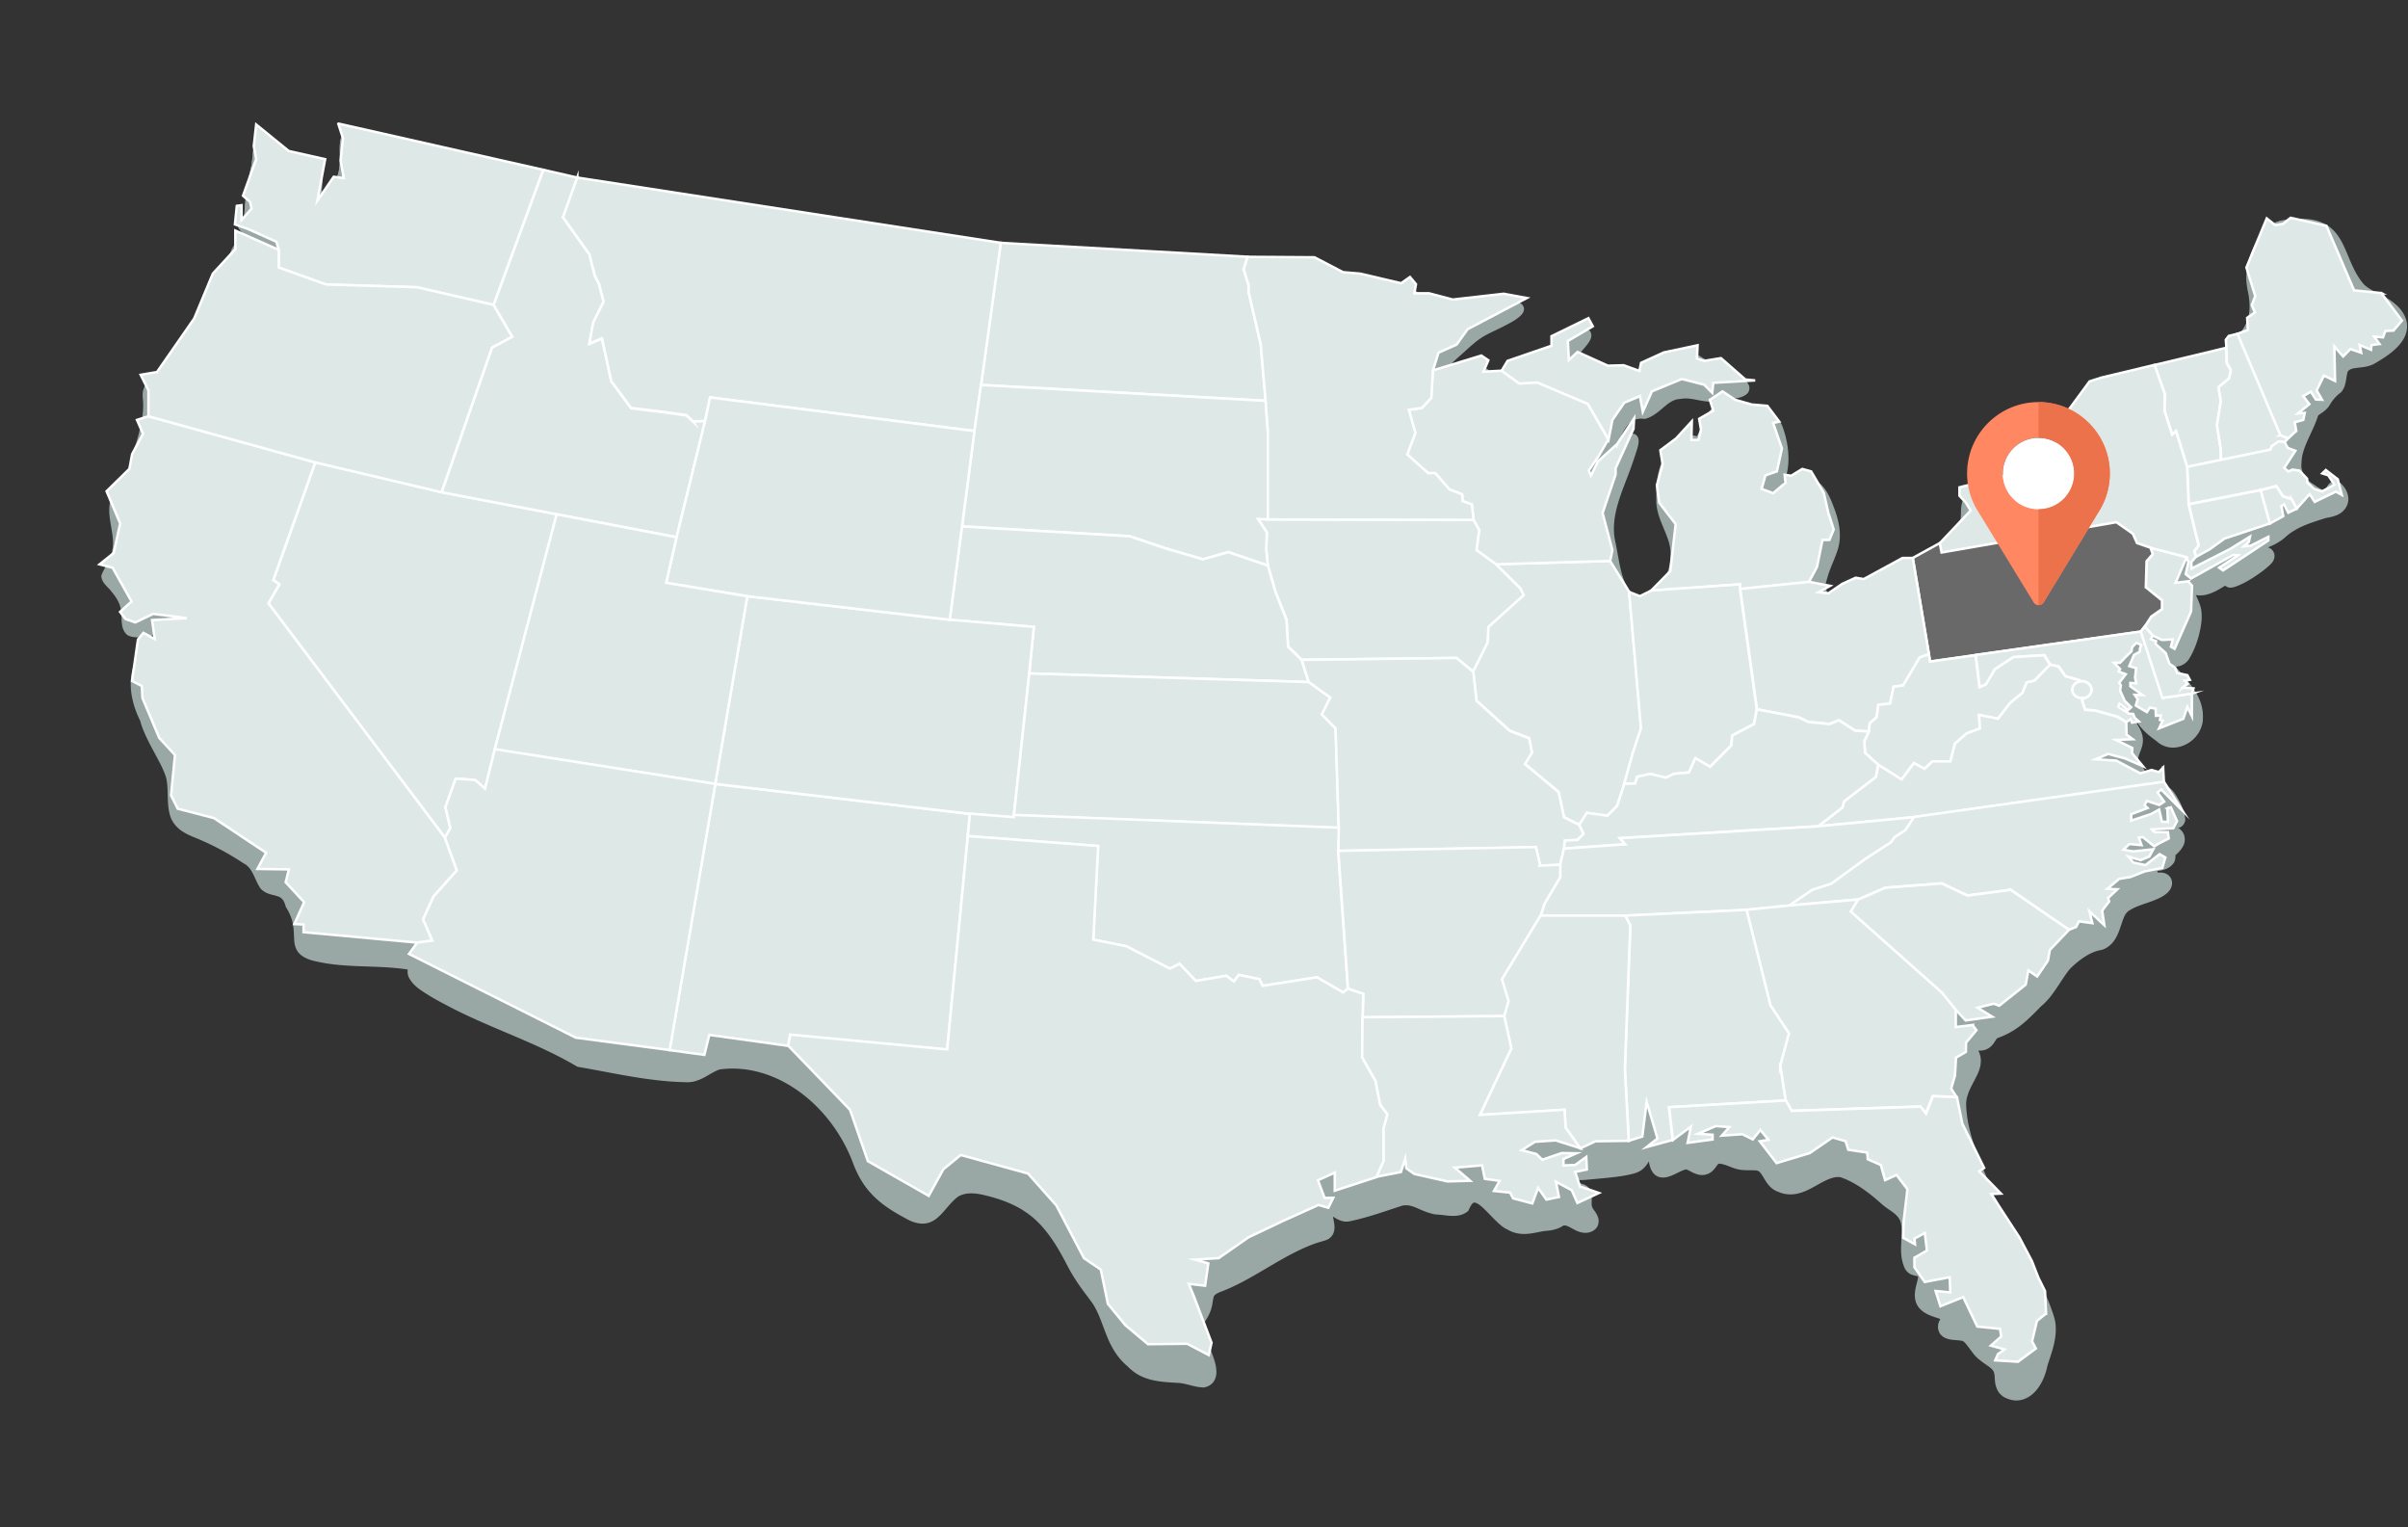
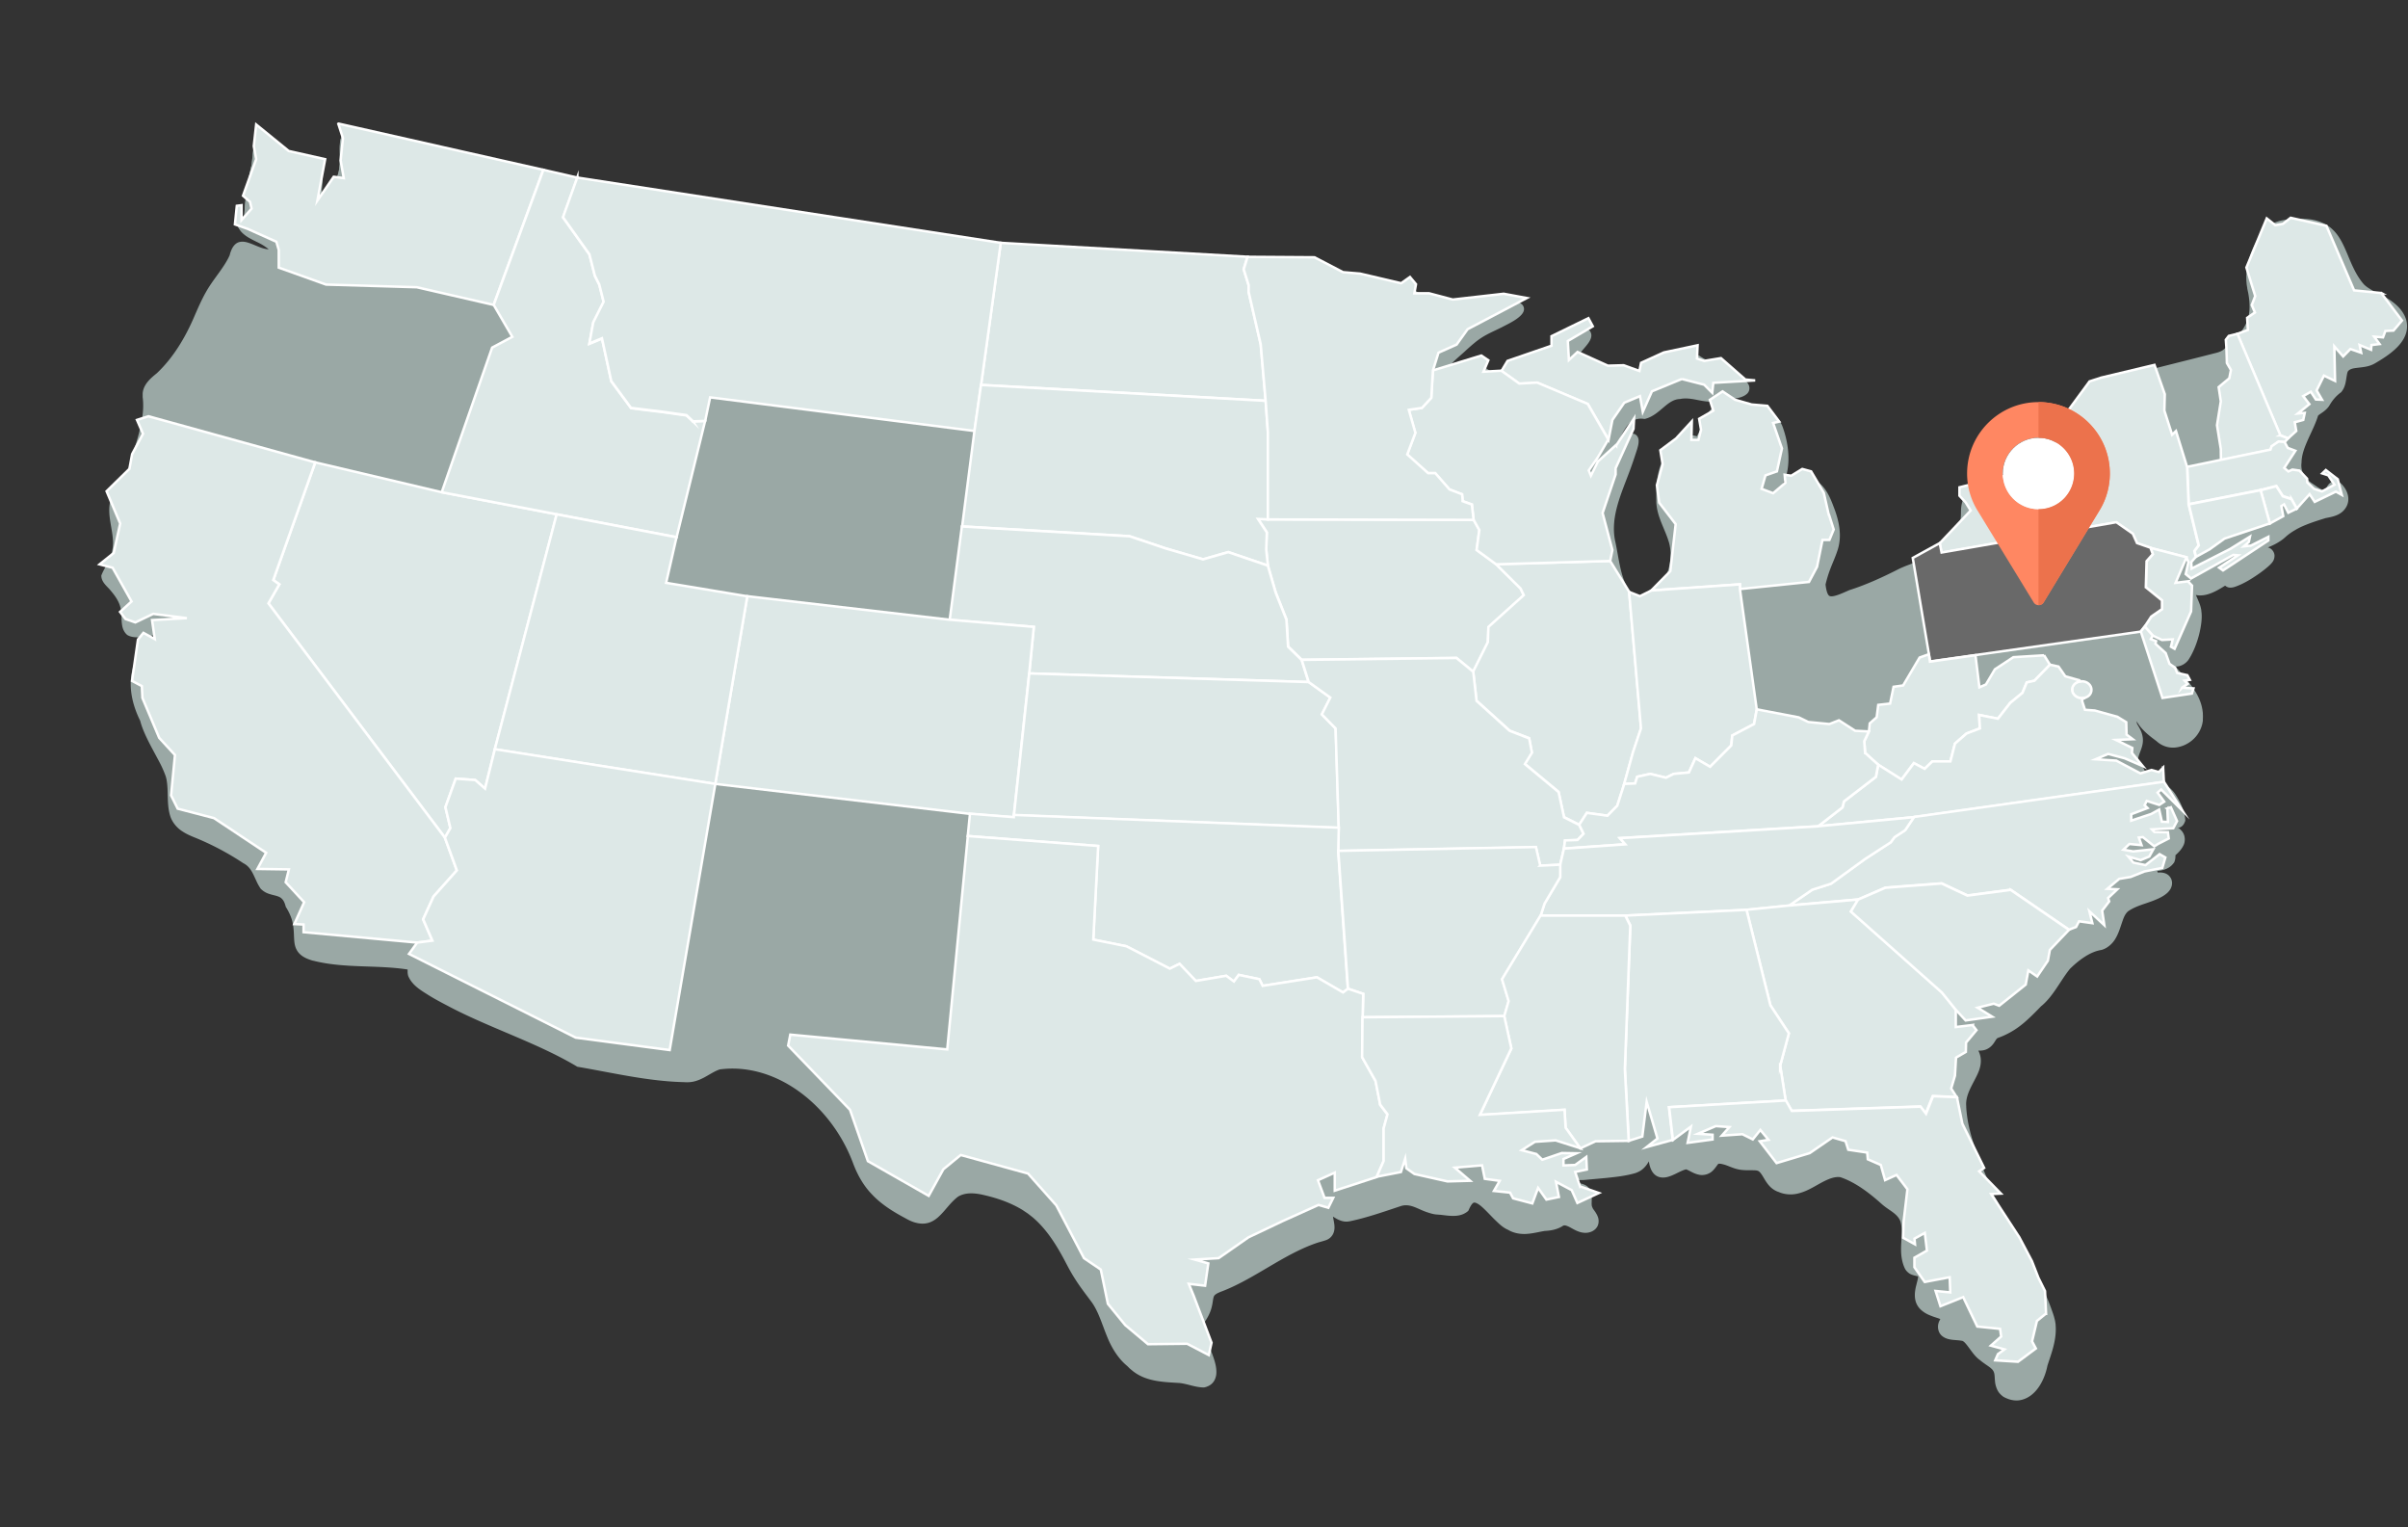
<svg xmlns="http://www.w3.org/2000/svg" width="593" height="376" fill="none">
  <rect width="100%" height="100%" fill="#333333" stroke="none" />
  <g clip-path="url(#a)">
    <path d="M84.92 32.612c78.982 18.2 161.778 30.823 242.119 34.291 4.138 1.888 8.561 2.832 13.065 3.666 2.556.527 5.417.286 7.75 1.625 7.101 5.334 15.926 2.195 24.001 2.942 7.669.483-4.382 5.334-6.188 6.388-2.252 1.163-4.098 2.876-5.944 4.588-8.542 7.267-4.606 7.091 3.063 4.984 2.293-.505 3.449 1.734 5.417 2.195 1.623 0 3.469-1.361 5.255-2.218 2.13-1.12 4.544-1.69 6.593-2.963 3.307-2.327 6.33-6.279 10.57-5.862 1.238 1.01-3.388 4.193-3.043 5.928.589 2.26 3.591 2.02 5.316 2.678 2.617.68 5.417 1.8 8.176 1.888 5.68-.132 11.077-6.257 16.94-3.886 3.49 2.503 8.44 2.547 11.321 6.279 1.867 1.91-6.066 2.239-7.02 2.524-2.982.264-5.863-1.295-8.906-.614-3.449.197-5.437 4.105-8.501 4.873-5.478-.702-6.898 5.335-8.926 10.033-.427 1.361-4.849 8.869-1.238 4.566 2.151-1.888 10.205-14.445 6.452-4.171-2.232 7.069-6.614 14.313-4.687 21.975 1.096 5.488 1.826 14.248 8.075 15.148 4.26.329 8.784-8.101 8.115-14.028-.325-4.149-3.226-7.508-3.429-11.635-.223-4.128.162-8.869 2.942-12.031 1.501-1.888 3.55-3.732 5.721-2.415.832-.065 1.157-1.141 1.603-1.844 3.145-7.727 4.382-8.298 11.869-5.751 2.434.592 5.254 1.427 6.248 4.215 1.096 3.249 1.786 7.464.731 10.888-.366 1.669-3.713 5.686-1.096 6.169 2.272-.329 4.2-2.898 6.371-3.49 2.941-.857 4.95 2.151 5.985 4.851 4.199 10.318.304 10.735-1.684 19.56.588 6.674 3.956 4.83 8.013 3.074 4.383-1.383 8.521-3.337 12.66-5.422 2.678-1.164 5.519-1.867 8.014-3.513 14.709-10.055 1.623-14.335 13.593-16.772 5.863-1.405 14.77.966 17.407-6.806.183-8.452.041-7.705 5.356-14.423 2.516-4.017 5.519-4.434 10.023-5.466 6.674-1.69 16.798-4.215 22.073-5.554 1.887-.44 3.043-.769 4.281-2.195 5.214-4.457 7.506-8.233 5.66-16.202-.832-4.017.913-8.408 2.861-11.635 1.562-2.547 4.544-3.008 7.141-3.051 12.112-1.098 9.657 8.495 15.906 15.586 2.029 1.998 5.194 2.766 7.507 4.698 6.187 5.005-.366 9.33-4.728 11.81-2.211 1.186-5.579.11-7.06 2.525-.75 1.318-.406 3.535-1.359 4.72-1.217.9-2.354 2.196-3.165 3.623-.852 1.251-2.11 1.449-2.901 2.634-1.197 4.171-4.058 7.749-4.261 12.206-.385 2.854.974 5.444 3.267 6.915 1.46.944 3.023 2.371 4.788 1.998.913-.285 1.176-1.427 1.684-2.02.263-.285.628.022.831.264.528.592 1.177 1.69.852 2.656-.608 1.712-2.576 1.932-4.057 2.239-3.733 1.12-7.568 2.305-10.57 4.94-2.131 2.041-5.113 2.788-7.811 3.644-4.24 1.405-9.109 3.666-11.99 7.442-.102.593.547.351.953.241 3.713-1.119 8.501-5.729 12.7-5.202.873.043 1.826-.132 2.476.021.426.176-.122.637-.264.835-1.501 1.449-5.255 4.083-7.791 4.983-.324.088-1.197.461-1.035-.176.102-.307.467-.834.589-1.097.061-.176-.02-.198-.406-.044-2.84 1.361-6.898 5.269-9.88 2.349-2.698.483 1.014 5.291.953 7.266.366 2.876-1.176 7.684-2.515 9.857-1.177 2.218-2.82 1.252-4.525.856-2.617-.131 1.603 4.369 2.313 5.247 2.516 3.03 5.417 6.037 5.011 10.406-.507 3.864-5.619 6.344-8.419 3.622-2.212-1.69-5.153-3.6-5.113-6.959-.791-3.117-.608-6.63-.182-9.659 0-.308-.142-.373-.487-.198-2.394 1.383-3.409 4.457-2.962 7.354.568 2.24.568 5.028.974 7.179.466 1.098 1.278 1.932 1.379 3.249.122 2.174-2.069 4.061-.73 6.235 3.814 5.642-.203 3.249-3.612 3.029-1.886-.197-1.298.461.102 1.01 2.069.769 4.504 1.647 6.695 2.108 2.313.483 4.098.131 5.539 1.91 1.075 1.47 2.231 3.688 2.394 5.488-.041.11-.163.132-.325.088-.913-.33-1.907-.878-2.881-.461-.832.307-1.866 1.492-2.921 1.975-.71.527-2.374 1.054-2.394 2.174.162.461 1.582.088 2.15.132 1.887.131 4.179-.132 5.863.087 1.279 1.164-.831 2.876-1.643 3.601-.527.505-.101 1.273-.325 1.91-1.298 1.712-4.179.966-5.964 1.47-1.4.286-1.786 1.252-.203 1.537.649.307 1.805.351 1.948 1.164-.264.548-1.441 1.251-1.542 1.624.689.461 2.211-.285 3.144-.197 2.374-.352 2.496 1.119.021 2.371-2.252 1.207-5.742 1.822-8.075 3.446-3.104 2.152-2.211 8.189-6.147 9.352-3.145.527-6.168 2.788-8.582 5.181-2.435 2.92-4.038 6.674-6.939 9.067-3.286 3.337-5.843 6.037-10.286 7.53-1.603.834-1.461 2.919-3.53 2.963-.71.176-5.356-.724-3.814.988 5.863 4.391-2.151 8.101-1.42 15.126.406 7.793 4.321 15.301 6.999 22.458 2.232 3.468 3.287 6.696 4.93 10.428 3.652 5.729 7.284 11.591 9.495 18.221 1.582 4.061-.162 7.991-1.38 11.832-.831 4.457-3.996 8.891-8.216 6.564-1.786-1.229-.934-3.38-1.623-5.181-.609-1.8-2.8-2.59-4.119-3.819-1.663-1.23-2.779-3.908-4.341-4.72-1.137-.791-5.6.109-5.133-2.13.203-.768 1.298-1.734.811-2.568-1.481-1.296-3.814-1.296-5.336-2.525-2.901-2.064.366-5.708-.608-8.298-.791-.988-2.577-.417-3.307-1.603-1.603-3.205 0-7.464-.873-10.845-.689-2.875-3.246-3.885-5.193-5.51-3.186-2.876-6.939-5.752-10.936-7.025-5.254-.922-9.677 6.147-15.053 3.71-2.76-.79-2.8-4.478-5.296-5.29-1.217-.286-2.657-.088-3.936-.198-2.414-.132-4.382-1.932-6.573-1.493-.913.264-1.298 1.273-1.927 1.932-1.542 1.778-3.51.066-5.153-.549-2.151-.571-6.797 4.369-7.811.461-.426-1.602-.102-3.929-1.278-5.049-1.644.944-1.279 4.457-4.261 5.532-3.489 1.032-8.135 1.186-11.889 1.625-3.002.285-6.046-.791-8.987-.637-1.887-.219-4.89 1.734-1.867 2.964 2.029.988 5.072-.505 6.979.373.568.593.528 1.361 1.542 1.537.771.307 2.009.263 2.252 1.295.203 1.251-.284 2.744.426 3.973.548 1.142 2.394 2.701.568 3.513-2.495.944-4.788-2.854-7.202-1.339-1.177.768-2.516.966-3.855 1.032-2.698.417-5.518 1.47-8.115-.132-3.814-1.449-8.602-11.569-11.767-4.259-1.441 1.185-3.997.527-6.005.373-3.368-.11-6.148-3.095-9.495-2.151-3.875 1.295-8.704 3.007-12.782 3.82-1.947.417-3.002-1.493-4.706-1.405-2.05 1.536 1.46 5.422-1.583 6.256-8.561 2.13-16.778 9.177-25.096 12.448-5.458 1.866-1.644 3.732-5.661 8.803-1.704 3.578 6.553 13.677 1.36 14.906-1.826-.022-3.774-.856-5.62-1.076-4.443-.307-8.825-.131-12.234-3.863-5.214-4.237-5.234-11.328-8.886-15.916-1.907-2.437-4.118-5.511-5.62-8.452-5.599-10.911-10.59-15.521-21.789-18.068-2.333-.505-4.93-.614-7 .703-4.382 3.249-5.254 9-11.868 5.137-5.681-3.008-9.718-6.279-12.011-12.557-5.619-14.841-19.436-25.971-34.368-23.929-3.002.988-4.828 3.424-8.379 3.095-7.932-.066-18.523-2.415-25.989-3.688-4.402-2.744-9.109-4.676-13.938-6.762-7.445-3.205-14.992-6.3-21.992-10.317-1.907-1.23-4.179-2.306-5.153-4.523-.304-1.207.304-2.02-.893-2.261-7.202-1.12-16.129-.22-23.473-2.151-6.594-1.932-1.542-5.774-5.944-12.623-1.136-4.391-4.18-2.547-6.37-4.698-1.462-2.13-1.847-5.159-4.606-6.499-3.754-2.502-7.994-4.697-11.99-6.3-2.13-.856-4.403-1.888-5.397-4.237-1.258-3.051-.365-6.827-1.238-10.033-1.582-4.719-5.092-8.956-6.451-14.028-4.382-8.913-2.435-16.596 5.72-21.492-2.21-.614-6.897 1.493-9.23.132-1.725-1.449-.73-4.478-1.46-6.542-.407-1.668-1.624-3.249-2.659-4.412-.73-.944-1.947-1.691-2.008-3.008.588-1.559 1.623-2.766 2.17-4.544 1.928-4.193-.81-8.891-.162-13.128.934-3.776 4.099-6.542 5.194-10.296 1.298-5.313 3.611-10.691 2.84-16.246-.243-2.414 1.623-3.951 3.206-5.268 3.429-3.14 6.35-7.728 8.46-12.14 1.4-3.118 2.82-6.894 4.808-9.813 1.847-2.745 3.794-5.115 4.727-7.31 1.299-5.401 4.444-2.701 7.974-1.603 4.321 1.032-.386-1.779-1.603-2.24-2.212-1.097-4.362-2.129-4.748-4.785.203-1.12 1.847-.308 1.908-1.713a64.892 64.892 0 0 1 1.785-12.227c1.035-10.011.446-8.255 9.393-2.898 5.011 2.546 8.663 1.58 7.608 9 0 .527.082 1.427.609 1.098 7.141-5.05 2.09-12.491 5.376-15.257h.02l-.06.11Z" fill="#9AA8A5" />
    <path d="M84.92 32.612c79.733 17.914 160.723 30.054 242.139 33.391h.142l.142.066a36.636 36.636 0 0 0 4.971 1.8c2.982.856 6.025 1.471 9.089 1.954 1.359.176 2.657.241 4.057.505a9.1 9.1 0 0 1 2.82 1.01c4.545 3.468 10.185 3.16 15.521 2.832 3.165-.176 6.39-.418 9.535.087.203.044.406.088.609.176.223.088.446.176.73.395.386.286.67.834.629 1.34-.061 1.843-3.774 3.512-5.173 4.258-1.319.68-2.699 1.273-3.977 1.954a18.004 18.004 0 0 0-3.145 2.13 54.891 54.891 0 0 0-2.353 2.085c-1.542 1.405-3.185 2.7-4.423 4.369-.081.132-.162.241-.223.351a.933.933 0 0 0-.101.242v-.044c0-.044 0-.132-.061-.22-.102-.176-.183-.176-.122-.176.041 0 .142.044.264.044h.406c1.257 0 2.617-.373 3.875-.658.75-.198 1.501-.374 2.252-.593.77-.176 1.643-.132 2.353.176 1.298.46 2.252 1.646 3.55 2.02l-.223-.023c.345 0 .751-.087 1.177-.263.751-.285 1.948-.966 2.698-1.383 1.4-.79 2.983-1.427 4.443-1.998 1.441-.57 2.719-1.12 3.896-2.13 3.002-2.458 6.167-5.751 10.286-5.334l.345.044c.223.22.446.351.608.659 1.197 2.151-2.434 4.412-3.002 6.19v-.066.044c0 .066.04.11.081.176l.04.088c.305.395.69.549 1.278.724 1.055.33 2.07.352 3.206.769 1.603.373 4.26 1.339 6.127 1.624.953.176 1.927.242 2.881.044 4.22-.834 7.993-4.083 12.497-4.325a8.6 8.6 0 0 1 3.774.659c.832.615 1.765 1.076 2.779 1.47 3.125 1.23 6.695 2.152 8.947 5.116l-.101-.11c.811.768.913 2.086.061 2.876-1.035.922-2.394 1.054-3.591 1.317-1.197.22-2.455.33-3.652.505a4.38 4.38 0 0 0-.568.11c-1.623.132-3.226-.176-4.748-.483-1.359-.264-2.698-.44-3.996-.154h-.183c-1.379.11-2.536.966-3.652 1.91-1.379 1.164-2.779 2.459-4.625 2.942l-.203.044-.223-.022c-2.07-.286-3.571.724-4.687 2.612-1.096 1.756-2.232 5.071-2.881 6.498-.73 1.932-1.846 3.601-2.576 5.51v.044V117.307c-.122-.548-.629-.987-1.137-.987h-.142c-.04 0-.081 0-.142.021l-.081.022h-.061l-.06.022h-.041c-.122.066-.061.044-.041 0 .305-.241.609-.68.893-.987l.061-.066.081-.066c.69-.637 1.319-1.537 1.948-2.305.608-.725 2.414-3.162 3.063-3.886.67-.746 1.258-1.537 2.171-2.086 1.055-.592 2.252.022 2.374 1.34.061.812-.142 1.492-.345 2.217-.69 2.173-1.42 4.325-2.232 6.432-1.988 5.247-4.463 10.845-3.124 16.553.933 4.215 1.359 10.581 4.666 13.303a4.86 4.86 0 0 0 2.293.966h.243c1.501-.197 2.617-1.449 3.55-2.722 2.171-3.183 3.49-7.486 2.476-11.35-.934-3.38-3.084-6.52-3.165-10.252v-1.317c-.081-3.82.527-7.903 2.84-10.955l.284-.351.528-.658c1.765-2.196 4.503-4.018 7.181-2.349l-.811-.198a.445.445 0 0 0-.223.088c-.021.022.02 0 .081-.132.061-.11.142-.263.243-.439.102-.197.224-.417.386-.68l-.142.263c1.156-2.678 2.353-6.213 5.072-7.552 2.617-1.295 6.431.242 8.44.878 2.698.615 5.802 1.735 7.101 4.698 1.44 3.732 2.15 8.518.973 12.492-.182.965-1.42 2.81-1.886 4.127a1.306 1.306 0 0 0-.102.417v-.088c0-.066-.04-.088-.061-.154-.04-.087-.101-.153-.162-.219 0 0-.041-.022-.061-.044l-.04-.022h.06-.446c.426-.066.913-.285 1.44-.615 1.421-.878 2.76-2.217 4.484-2.766 2.759-.944 5.194.637 6.695 3.03.913 1.427 1.461 2.963 2.049 4.522 1.177 3.205 1.847 6.805.65 10.208-.508 1.537-1.157 2.92-1.705 4.369a29.819 29.819 0 0 0-1.258 4.171l.041-.549c.081.9.244 1.778.487 2.393.243.505.365.703.811.768.589.066 1.421-.219 2.05-.439.811-.307 1.643-.68 2.536-1.075 4.138-1.318 8.176-3.162 12.091-5.159 2.841-1.405 6.026-2.02 8.602-3.864 2.334-1.669 4.91-3.688 6.168-6.432.507-1.142.609-2.218.629-3.535 0-1.185.081-2.459.669-3.512 1.035-1.822 3.165-2.569 4.91-3.03a25.286 25.286 0 0 1 5.255-.856c3.854-.351 9.312.11 11.686-3.622.284-.483.527-1.01.73-1.559l-.101.571c.06-2.086 0-4.193.324-6.323.163-1.339.71-2.81 1.461-3.951 1.177-1.866 2.658-3.557 3.976-5.269l-.121.154c.527-.813 1.116-1.603 1.826-2.327a9.958 9.958 0 0 1 2.373-1.779c2.191-1.185 4.525-1.558 6.837-2.107 4.91-1.251 12.356-3.117 17.245-4.347l4.748-1.207c1.014-.264 1.968-.417 2.799-1.032.224-.175.447-.395.65-.636l.081-.11.101-.088c2.415-2.064 4.788-4.413 5.437-7.684.325-1.778.183-3.644-.142-5.422l-.243-1.142v-.153l-.041-.198-.06-.373c-.041-.242-.061-.505-.082-.746-.263-2.832.426-5.62 1.481-8.167.65-1.47 1.339-2.876 2.232-4.171 1.968-2.59 5.234-3.25 8.115-3.25h-.121c1.034-.087 2.089-.13 3.185-.043 2.252.154 4.686.944 6.411 2.678 1.704 1.647 2.637 3.842 3.53 5.928 1.116 2.722 2.293 5.51 4.179 7.595l-.081-.087c.852.834 2.09 1.492 3.469 2.173.69.351 1.4.724 2.131 1.141 1.968 1.208 3.976 2.832 4.767 5.291 1.38 4.874-3.428 8.254-6.715 10.252-.568.33-1.116.703-1.724.944-1.055.461-2.313.57-3.247.68-.973.132-1.724.154-2.373.637-.061.044-.122.11-.183.176-.061.066-.101.132-.122.154l-.02.066c-.04.087-.061.197-.101.307-.345 1.536-.284 3.14-1.38 4.544l-.142.176c-1.116.79-2.13 1.932-2.84 3.205-.467.79-1.319 1.493-2.009 1.932-.385.285-.75.483-.974.812l.264-.549c-.629 2.217-1.704 4.237-2.597 6.257-.771 1.756-1.521 3.578-1.582 5.488v.176c-.264 1.822.548 3.556 1.927 4.61l.244.197.263.198c.934.571 1.826 1.361 2.76 1.668.304.088.527.11.75.066l-.162.044c-.061 0-.122.066-.101.066 0 0 .06-.088.162-.219l.365-.615c.122-.198.304-.483.487-.703a2.178 2.178 0 0 1 1.075-.68c.386-.088.71-.066.974 0 .913.241 1.4.9 1.907 1.624.994 1.515 1.278 3.425.122 5.028-1.197 1.712-3.145 2.041-4.849 2.371-1.968.614-5.376 1.646-7.486 2.941-.771.439-1.502.944-2.171 1.515-.365.329-.771.703-1.197.988-2.07 1.471-4.2 2.107-6.431 2.81-3.226.988-6.452 2.327-9.191 4.369-1.055.812-2.009 1.712-2.8 2.722l.386-.878v-.154c.04-.615-.284-1.229-.751-1.537l-.101-.066a1.366 1.366 0 0 0-.264-.109 1.071 1.071 0 0 0-.365-.066h-.102c.021 0 .081 0 .163-.044l.121-.044.102-.022c4.098-1.537 7.669-5.137 12.254-5.269h.69l.304.022h.142c.284 0 .629 0 1.014-.044.528 0 1.055-.022 1.644.132.791.263 1.44 1.076 1.46 1.976 0 .505-.121.988-.385 1.405-.304.461-.406.505-.649.79-.852.812-1.664 1.427-2.496 2.042-1.927 1.361-3.976 2.678-6.228 3.446-.386.132-.954.242-1.4.176-.832-.11-1.542-.834-1.704-1.712-.142-.637.101-1.427.385-1.91.081-.154.162-.286.223-.395l.082-.132.04-.066c0 .022-.02.044-.04.066l-.021.088v.044c-.406 1.295.731 2.7 1.988 2.392-2.191 1.142-4.95 3.469-7.892 3.557-1.359.088-2.901-.549-3.895-1.559l1.522.483c.02 0 .04 0 .081-.022.061-.022.081-.044.162-.11.061-.065.122-.131.162-.197.102-.154.122-.329.142-.373 0-.066 0-.044 0 0 0 .109.061.351.142.592.426 1.274 1.096 2.459 1.522 3.82.162.571.264 1.01.264 1.691v-.33c.101.878.081 1.691 0 2.459-.325 3.117-1.481 6.762-3.145 9.33-.629.944-1.785 1.647-2.84 1.712-1.116.11-2.374-.373-3.206-.57l.305.044h-.021.122c.041 0 .081-.022.122-.044 0 0 .061-.022.101-.044.041 0 .081-.044.122-.066.061-.044.183-.132.264-.242.263-.307.405-.768.345-1.185 0 0 0 .022.02.066.609 1.185 1.623 2.261 2.475 3.271 2.13 2.568 4.605 5.159 5.437 8.715l.122.593.081.593.041.307v.307c.04.374.02.857 0 1.23v.307c0 .11 0 .198-.041.329l-.061.374c-.71 3.336-3.591 5.663-6.674 5.971a5.913 5.913 0 0 1-4.687-1.625l.162.132c-2.779-2.042-5.944-4.478-5.883-8.584l.061.527c-.447-1.778-.609-3.578-.609-5.312 0-1.757.142-3.469.385-5.159v.439c.061.9.974 1.646 1.786 1.536H527.302c-.264.154-.507.374-.73.593-1.116 1.186-1.481 2.986-1.238 4.676l-.04-.197c.507 1.997.568 3.754.771 5.663.061.571.142 1.12.223 1.625l-.142-.439c.203.483.649 1.12.892 1.646.447.879.751 1.954.67 3.008-.081 1.493-.852 2.744-1.136 3.995-.02.198 0 .264 0 .374 0 .022 0 .044.02.065.02.022.041.066.041.088l.121.198.183.263c.568.9 1.217 1.91 1.481 3.008.304 1.163-.142 2.524-1.197 3.029-.791.461-2.069.286-2.719.154-1.298-.263-2.454-.549-3.611-.571.629-.131 1.136-.746 1.258-1.427.081-.439 0-.944-.223-1.317l-.081-.132-.061-.087c0-.022-.122-.132-.122-.132s.02 0 .061.044c.183.11.386.197.588.263 1.847.703 3.815 1.405 5.722 1.866 2.272.593 4.869.242 6.715 2.13.406.395.771.878 1.075 1.361 1.197 1.866 2.212 3.973 2.333 6.322l-.203.505a2.183 2.183 0 0 1-.689.9 1.994 1.994 0 0 1-.832.352 1.32 1.32 0 0 1-.507 0c-.183 0-.284-.044-.426-.066-.751-.264-1.218-.527-1.705-.549h-.04c-.041 0-.061 0-.081.044a4.966 4.966 0 0 0-.426.285c-.183.132-.386.307-.609.483-.467.351-.974.768-1.704 1.142l.304-.176c-.243.198-.649.417-.913.571-.284.153-.71.395-.852.549 0 0 .041-.044.081-.132.041-.11.081-.242.081-.351l-.101-.725c-.162-.549-.67-1.01-1.116-1.075h.223c.406-.022.852-.11 1.319-.088h.406l.446.022c1.927.022 3.814-.176 5.802.153l.386.374c.203.197.426.417.609.768.547.878.547 2.239.081 3.117-.589 1.186-1.441 1.932-2.333 2.722.121-.109.223-.241.284-.395.081-.175.081-.307.081-.329v.198c0 .131.02.329 0 .614 0 .286-.061.637-.183 1.032l-.122.329-.182.22c-1.38 1.844-3.794 1.932-5.721 1.976-.67.044-1.076.087-1.563.263 0 0 .041-.022.061-.044.041-.022.081-.066.102-.088.365-.439.446-1.141.223-1.668a1.392 1.392 0 0 0-.507-.637h-.021.183l.426.132s.122.044.304.088c.183.044.386.11.67.219.264.11.609.22 1.014.549.203.154.426.395.629.681.183.307.325.658.406 1.031l.142.659c-.183.351-.385.834-.629 1.12-.345.483-.913.922-1.319 1.273l-.081.066.02-.022c.122-.176.244-.395.285-.615l-.812-2.195a.626.626 0 0 0-.304-.132h-.021.061c.102 0 .325-.044.548-.088.243-.044.507-.109.832-.175.324-.044.69-.11 1.237-.066h-.405c1.014-.154 2.211-.132 3.083.658.183.176.386.418.548.725a2.65 2.65 0 0 1 .183 1.844c-.203.746-.528 1.142-.933 1.581-.954.922-2.11 1.449-3.287 1.931-2.252.923-4.585 1.384-6.553 2.767-.893.812-1.177 1.931-1.664 3.314-.345 1.032-.71 2.196-1.42 3.403-.751 1.295-2.11 2.459-3.51 2.788-1.379.22-2.759.834-4.078 1.691-1.298.834-2.515 1.866-3.672 3.007l.122-.132c-2.374 2.876-4.179 6.894-7.202 9.309-.852.9-3.165 3.271-4.748 4.5a19.909 19.909 0 0 1-6.106 3.359l.243-.11c-.406.263-.507.571-.913 1.164-.791 1.229-1.948 1.953-3.368 1.975l.386-.044c-.102 0-.183.044-.284.044-1.015.088-2.131-.131-3.125-.066-.142 0-.263.022-.263.022s.081 0 .263-.153c.629-.439.873-1.471.447-2.152l-.264-.241c2.678 1.998 3.753 4.676 2.232 8.123-1.157 2.656-3.165 5.246-2.902 8.166v.263l.021.308c.527 7.661 4.199 14.467 6.837 21.58l-.183-.374c2.171 3.315 3.53 7.135 5.072 10.714l-.142-.264c3.49 5.488 7 11.174 9.272 17.431l.345.966.182.527.183.57.243.923.061.307c.041.197.061.417.102.615l.04.636c.122 1.976-.264 3.952-.791 5.796-.406 1.405-.872 2.7-1.278 3.973l.061-.241c-.71 3.798-2.942 7.969-6.797 8.649-1.4.242-2.84-.153-4.057-.834-.325-.241-.629-.483-.913-.812-.731-.768-1.137-2.195-1.177-3.096-.122-.987 0-1.8-.467-2.546-.04-.066-.121-.154-.162-.22a5.808 5.808 0 0 0-.893-.768c-.324-.241-.71-.483-1.095-.768a13.645 13.645 0 0 1-1.299-1.01l.142.132c-.608-.44-1.055-.944-1.46-1.427-.69-.857-1.299-1.779-1.948-2.547-.386-.439-.548-.549-.872-.746.142.087.101.044.02.044-1.684-.352-3.632 0-5.092-1.296-.812-.724-1.096-1.975-.792-3.051.061-.22.142-.417.223-.593l.102-.197c.264-.483.467-.769.527-.901.041-.065 0-.065 0 .11 0 .176 0 .351.082.505 0 .044.04.11.081.154l.365.439c-.71-.593-1.664-.79-2.638-1.142-.649-.241-1.501-.549-2.211-1.031-2.577-1.669-2.698-4.128-1.948-6.894.203-.922.528-1.734.345-2.524l.305.527c0 .021.04.043.06.065 0 0 .021.022.041.022-.02 0-.02 0-.061-.022-.122-.044-.385-.087-.71-.153-.385-.088-1.156-.264-1.643-.571a3.325 3.325 0 0 1-1.136-1.164c-.771-1.536-1.015-3.314-.995-4.983 0-2.261.467-4.61-.162-6.74-.69-1.8-2.576-2.612-4.017-3.775-.243-.176-.608-.505-.832-.703-2.962-2.634-6.35-5.203-10.002-6.41l.203.044c-.913-.176-1.927.022-3.002.461-2.476.988-4.667 2.832-7.487 3.512-1.582.417-3.428.307-4.93-.395l.223.088a5.249 5.249 0 0 1-1.866-1.01c-.487-.395-.933-.944-1.298-1.471-.325-.483-.67-1.098-.974-1.58-.284-.44-.589-.923-1.035-1.164-.446-.176-.852-.154-1.38-.176-1.217 0-2.536.044-3.733-.263-1.115-.242-2.373-.878-3.327-1.142-.527-.131-.994-.263-1.481-.175l.142-.044-.101.11c-.122.131-.284.373-.548.724-.223.285-.446.593-.71.834-.913.988-2.455 1.361-3.652 1.01-1.116-.241-2.049-.922-3.043-1.317l.162.044c.081 0 0 0-.162.022a3.039 3.039 0 0 0-.568.175c-1.38.527-2.759 1.471-4.301 1.757-2.983.483-4.119-1.91-4.301-4.654-.061-.637-.102-1.208-.203-1.625-.061-.285-.142-.505-.264-.68l1.866.241s-.02 0-.101.11c-.406.614-.588 1.405-1.014 2.261-.467 1.032-1.36 2.217-2.415 2.81l-.284.154-.284.131c-.081.044-.203.088-.304.132l-.162.066c-2.435.724-4.87.966-7.345 1.229-1.156.11-4.098.373-5.254.483-1.867.132-3.774-.219-5.519-.439-1.176-.175-2.272-.263-3.327-.219-.446-.066-1.156.087-1.562.417 0 0-.02.022-.041.022 0 0 .061-.066.102-.198.04-.132.061-.395 0-.593-.041-.109-.041-.175-.081-.241 0-.044-.061-.088-.061-.11l-.02-.022h.02l.04.022c.021 0 .041.022.082.044 1.034.571 2.191.329 3.367.22 1.38-.154 2.78-.286 4.22.439l.223.241c.264.264.447.571.589.79.122.22.203.374.223.374 0 0-.061-.066-.122-.11s-.081-.022-.04-.022l.243.044c.791.285 1.643.329 2.435 1.01.466.417.811 1.01.933 1.646.101.659.081 1.23.061 1.691 0 .461-.041.834 0 1.097 0 .242.04.395.142.593l.04.088.021.066v.043c.121.22.263.418.446.659.122.176.264.373.406.615.142.241.304.505.446.9.325.768.264 1.91-.243 2.59a2.826 2.826 0 0 1-.812.791c-.385.263-.832.417-1.278.505-.751.153-1.643.022-2.252-.198-1.38-.461-2.13-1.164-3.246-1.515-.406-.088-.548-.088-.852.11-1.339.878-3.064 1.163-4.524 1.207h.162c-1.258.176-2.638.571-4.2.703-1.623.154-3.469-.11-4.93-1.032l.264.132c-1.542-.615-2.495-1.669-3.611-2.722-.954-.966-1.826-1.91-2.699-2.723-.426-.395-.872-.768-1.278-1.009-.345-.198-.69-.374-1.014-.33-.041.022-.102.022-.142.066-.041 0-.102.066-.142.11l-.041.022c-.365.395-.588.812-.872 1.427l-.183.395c-1.988 1.8-4.707 1.207-6.999.966h-.102l-.547-.044c-.852-.044-1.644-.285-2.435-.549-2.232-.724-3.794-1.998-5.924-1.69l-.162.044h-.081l-.041.022h-.061l-.994.329c-3.753 1.251-7.608 2.59-11.503 3.425-.284.065-.893.197-1.441.153a4.607 4.607 0 0 1-1.521-.395c-.751-.285-1.258-.746-1.867-.988-.203-.088-.325-.088-.446-.088l.791-.285v.066c0 .176 0 .549.101 1.01l.142.746c.041.286.102.571.122.922.02.351.041.769-.061 1.23a3.053 3.053 0 0 1-.69 1.448c-.466.549-1.034.835-1.663 1.01l-.345.11-1.298.373c-8.278 2.744-15.277 8.716-23.413 11.921-.203.088-.446.154-.629.241-.385.154-.751.33-1.014.505-.284.176-.447.351-.528.505-.081.132-.162.417-.243.878-.081.439-.142 1.032-.284 1.603-.365 1.712-1.299 3.337-2.313 4.61l.183-.307c-.021.066-.061.175-.061.351 0 .197 0 .417.04.68.081.527.244 1.12.426 1.713.609 1.844 1.502 3.798 2.151 5.73.365 1.097.71 2.349.669 3.622 0 .768-.304 1.8-.852 2.415-.548.68-1.44 1.075-2.191 1.207-2.15 0-4.017-.878-6.046-1.098-3.915-.241-8.135-.307-11.462-2.919l-.792-.659-.73-.724.162.153c-2.292-1.866-3.936-4.588-5.031-7.354-1.238-3.03-2.029-5.883-3.672-8.276-1.441-1.954-2.942-3.842-4.241-5.928-.771-1.185-1.46-2.458-2.13-3.732-2.15-4.149-4.646-8.232-8.074-11.196-.244-.219-.487-.395-.731-.592l-.365-.286c-.122-.088-.244-.197-.386-.285l-.791-.527c-.121-.088-.264-.176-.385-.264-2.881-1.756-6.006-2.853-9.272-3.622-2.232-.549-4.707-.856-6.695.373l.081-.044c-.568.418-1.095.922-1.623 1.471-1.116 1.186-2.11 2.569-3.429 3.71-.75.637-1.683 1.186-2.657 1.361-1.015.22-2.029.066-2.901-.175-.853-.242-1.644-.637-2.415-1.076-2.881-1.537-5.802-3.315-8.156-5.817-2.13-2.174-3.672-4.94-4.747-7.882-5.417-14.269-18.99-24.719-32.745-22.919-.629.198-1.237.505-1.866.857-.629.351-1.279.746-2.009 1.141-.71.373-1.501.725-2.353.944-.852.22-1.725.264-2.597.198h.081c-8.907-.198-17.61-2.305-26.354-3.798-9.678-5.818-21.79-9.616-31.751-14.906-1.765-.922-3.49-1.822-5.174-2.898-1.744-1.098-3.753-2.305-4.686-4.479l-.041-.087-.02-.088a3.575 3.575 0 0 1-.122-.9V238.488s0 .044.041.066c0 .022.04.088.081.11.041.066.081.066.061.066-7.71-1.229-15.642-.242-23.331-2.173l-.325-.066-.65-.22c-1.318-.461-2.616-1.185-3.286-2.59-.487-.988-.507-2.042-.568-3.074-.06-1.756-.162-3.38-.812-4.983a13.406 13.406 0 0 0-1.217-2.349l-.04-.154c-.163-.614-.386-1.207-.71-1.602-.325-.417-.73-.681-1.279-.856-.547-.198-1.237-.308-1.968-.549a5.048 5.048 0 0 1-2.19-1.317 12.214 12.214 0 0 1-1.096-1.998c-.568-1.186-1.015-2.371-1.867-3.293a4.525 4.525 0 0 0-1.318-.988 67.265 67.265 0 0 0-12.356-6.476c-.872-.373-1.765-.769-2.617-1.339-1.298-.813-2.495-2.174-3.003-3.754-.933-2.942-.385-6.125-.913-8.979-.04-.22-.101-.417-.142-.637l-.223-.636a26.693 26.693 0 0 0-1.156-2.613c-1.806-3.49-4.16-7.376-4.97-10.625-4.464-9.001-2.557-17.453 6.045-22.502l.162 1.339a3.434 3.434 0 0 0-.973-.088c-1.928.088-3.835.681-5.803.703-.872 0-1.785-.088-2.576-.549-.569-.439-.974-1.12-1.177-1.822-.183-.659-.223-1.273-.264-1.866-.02-.593-.02-1.164-.06-1.712-.041-.549-.102-1.054-.244-1.493-.447-1.735-1.623-3.183-2.74-4.479-.851-.9-1.947-1.844-1.947-3.293.63-1.668 1.704-2.985 2.212-4.632 1.866-4.149-.832-8.649-.142-13.018.892-3.666 3.692-6.279 5.01-9.681.122-.308.224-.659.305-.988.791-3.161 1.907-6.257 2.516-9.484.385-2.02.548-4.083.284-6.125V96.87c.162-2.261 2.029-3.798 3.49-4.983 4.037-3.798 7.04-8.825 9.271-14.072.872-1.998 1.745-4.018 2.82-5.905 1.055-1.889 2.394-3.6 3.632-5.357.811-1.164 1.602-2.35 2.17-3.622v.066c.264-1.076.67-2.24 1.522-2.942.893-.747 2.15-.615 3.124-.286 1.705.527 3.328 1.56 5.113 1.625h.122l-.04.022s-.041.066-.041.088v.066c0-.022-.061-.088-.102-.132-.406-.395-.892-.703-1.36-1.01-1.074-.68-2.21-1.098-3.286-1.734-1.603-.856-3.124-2.218-3.327-4.26.04-.219.142-.438.304-.592.345-.373.954-.33 1.299-.527.203-.11.304-.285.324-.549.02-.307.04-.636.061-.944a66.58 66.58 0 0 1 1.765-11.35v.023c.142-1.296.264-2.59.426-3.886.081-.637.183-1.295.325-1.932.122-.483.304-1.054.71-1.361.426-.307 1.014-.154 1.44.044 1.928.944 3.652 2.305 5.498 3.403l1.157.724c.67.351 1.36.659 2.07.944 1.135.461 2.292.812 3.387 1.383.548.285 1.076.659 1.481 1.164 1.258 1.58.974 3.798.771 5.707 0 .198 0 .396.041.571.04.242.101.593.365.505 7.243-4.917 2.15-12.403 5.519-15.257l-.264.11Zm0 0c-2.88 2.328.59 8.628-3.164 13.282a9.59 9.59 0 0 1-1.603 1.603l-.446.35c-.142.133-.386.264-.568.11-.305-.329-.264-.768-.284-1.185.08-.636.142-1.295.162-1.932.02-1.273-.122-2.634-.933-3.6-.386-.483-.893-.834-1.42-1.098-1.076-.549-2.252-.9-3.368-1.339-.71-.285-1.42-.57-2.11-.922l-.406-.241-.791-.483c-1.055-.637-2.09-1.317-3.125-1.976-.527-.33-1.034-.659-1.562-.966-.507-.263-1.055-.593-1.603-.593-.263 0-.466.198-.588.417-.385.835-.487 1.822-.609 2.767-.162 1.295-.263 2.612-.405 3.907a63.769 63.769 0 0 0-1.725 12.25c0 .373-.243.834-.588.988-.447.22-.832.175-1.177.439-.081.066-.101.154-.122.263v-.087c.548 3.841 5.336 4.236 7.69 6.388.182.154.284.263.405.483.04.066.082.175.061.33 0 .087-.06.153-.101.219-.122.153-.365.197-.487.197-.548 0-1.014-.11-1.542-.22-1.298-.394-2.475-.987-3.753-1.382-.609-.176-1.238-.308-1.806-.176-.588.11-1.035.549-1.339 1.076-.325.549-.527 1.207-.69 1.866-.588 1.405-1.42 2.634-2.232 3.842-1.643 2.327-3.327 4.588-4.524 7.222-1.258 2.59-2.252 5.357-3.59 7.925-2.03 3.886-4.444 7.53-7.588 10.472-.528.46-1.055.878-1.563 1.383-.892.856-1.562 1.888-1.582 3.183 0 .242.04.527.06.768.63 5.072-1.237 9.923-2.495 14.687-.203.724-.345 1.449-.608 2.151-1.015 2.788-2.983 4.962-4.2 7.574a11.542 11.542 0 0 0-.69 1.932v-.044c-.162 1.01-.101 2.064.04 3.139.407 3.315 1.624 6.938.102 10.165l.04-.088c-.263.878-.669 1.69-1.095 2.437-.405.746-.811 1.449-1.095 2.151l.04-.263c.061.592.426 1.053.852 1.493 1.563 1.646 3.186 3.446 3.815 5.795.507 1.339.203 3.535.608 5.093.122.461.345.812.65 1.076l-.082-.066c.528.307 1.238.395 1.948.373 1.542-.044 3.003-.417 4.565-.614.872-.11 1.663-.198 2.576.022l1.623.439-1.48.9c-3.267 1.954-6.188 4.895-7.223 8.847-.994 3.951.06 8.166 1.846 11.723 1.319 4.807 4.443 8.649 6.229 13.281 1.156 2.788.547 6.235 1.055 9.001.588 4.303 4.483 4.961 7.608 6.41a66.4 66.4 0 0 1 9.96 5.423l-.1-.066c.669.329 1.318.79 1.846 1.361 1.44 1.515 2.008 3.71 3.124 5.4l-.122-.131c.386.373.873.636 1.44.812.569.176 1.259.285 1.989.527a4.36 4.36 0 0 1 2.13 1.449c.528.68.852 1.493 1.076 2.327l-.122-.286c1.034 1.581 1.785 3.447 2.07 5.379.141.966.182 1.932.222 2.832.102 1.295.061 2.217.934 2.942.629.526 1.44.812 2.211 1.053 6.817 1.691 13.877 1.098 20.816 1.757.69.065 1.866.197 2.576.307l.244.066c.304.11.568.197.852.505.203.219.324.483.405.768.061.242.061.417.082.593v.658c0 .176.04.308.06.439l-.06-.175c.791 1.646 2.353 2.568 3.895 3.512.426.264.832.527 1.238.747 4.645 2.612 9.454 4.807 14.323 6.915 6.695 2.92 15.094 6.103 21.262 9.857l-.386-.132c2.171.373 4.342.769 6.493 1.164 6.411 1.141 12.882 2.349 19.375 2.458 1.359.132 2.536-.219 3.773-.9 1.4-.768 2.739-1.712 4.322-2.195 8.581-1.273 17.366 1.888 24.041 7.706 5.072 4.368 9.089 10.142 11.625 16.618 2.211 6.257 6.289 9.418 11.727 12.228 1.075.593 2.495 1.251 3.672.988.527-.11 1.034-.395 1.542-.812 1.765-1.625 3.164-3.886 5.173-5.313a7.645 7.645 0 0 1 2.252-.988c2.11-.549 4.362-.307 6.431.22 2.942.702 5.904 1.668 8.663 3.117.284.154 1.096.637 1.38.79.507.351 1.278.812 1.745 1.208.405.351.872.636 1.258 1.009.466.418 1.156 1.01 1.562 1.471 2.515 2.569 4.463 5.554 6.208 8.694.994 1.778 1.866 3.666 3.003 5.356 1.278 2.02 2.759 3.908 4.179 5.796 1.887 2.656 2.8 5.905 4.017 8.869.994 2.437 2.313 4.632 4.26 6.213.995 1.075 2.151 1.91 3.49 2.393 2.455.922 5.173.9 7.77 1.075 1.907.154 3.855 1.01 5.701 1.054l-.324.044c.203-.044.345-.11.405-.176.082-.066.082-.066.102-.131a.992.992 0 0 0 .061-.374c0-.812-.264-1.58-.508-2.414-.872-2.679-2.251-5.116-2.759-8.013-.142-1.054-.142-2.13.386-3.162.588-.724 1.095-1.514 1.44-2.305.487-1.097.487-2.217.791-3.468.508-2.086 2.455-3.096 4.16-3.666a49.09 49.09 0 0 0 3.104-1.405c7.283-3.623 13.958-8.913 21.83-11.043l.182-.044.081-.022h.041c.04-.022.122-.044.142-.066.04 0 .04-.021.061-.021l-.021.021c-.04.044-.06.132-.06.11v-.263c0-.154-.041-.351-.082-.571-.182-.944-.365-1.559-.304-2.722.041-.878.609-1.998 1.319-2.481l.365-.263c.71-.066 1.481 0 2.09.263.771.264 1.359.769 1.988 1.032.325.132.487.176.791.132 4.301-.857 8.44-2.393 12.66-3.798 3.226-.966 5.701.856 8.562 1.778l.426.11c.284.066.568.11.852.131.345.022.771.066 1.095.11.933.088 2.11.286 2.942.22.426-.044.872-.088 1.156-.33l-.487.637c.345-.79.832-1.712 1.522-2.415 2.272-2.305 4.91-.9 6.878.944 1.034.944 1.927 1.932 2.82 2.832.791.791 1.704 1.691 2.637 2.042.994.614 2.049.79 3.226.658 1.217-.087 2.597-.483 4.078-.702.751-.044 1.501-.11 2.11-.307.527-.132.953-.418 1.4-.681.872-.461 1.947-.527 2.86-.263 1.197.307 2.496 1.251 3.429 1.558.325.088.487.154.73.088.041 0 .082 0 .122-.044h.02c-.02 0-.06.044-.121.132a.885.885 0 0 0-.142.351c-.041.286 0 .395 0 .373-.284-.614-.832-1.163-1.157-1.822l-.101-.197c-.041-.066-.061-.132-.102-.22l-.101-.241c-.365-.878-.345-2.152-.304-2.964 0-.417 0-.724-.021-.922l.021.154c0 .087.061.175.121.241 0 .022.041.044.061.066.061.044.041 0-.081 0-.406-.154-.832-.176-1.359-.395l.324.088c-1.075-.154-1.886-.879-2.353-1.866-.061-.11-.081-.132-.081-.132l.487.351c-1.177-.373-2.699.088-3.997.11-.832.066-1.927-.022-2.8-.395-.081-.044-.182-.066-.243-.11l-.223-.088c-.873-.417-1.684-1.076-1.928-2.129-.446-1.888 1.157-3.293 2.638-3.798.69-.242 1.4-.373 2.252-.308h-.244c2.455-.109 4.809.483 7.121.637 1.096.088 2.151-.044 3.226-.154 2.698-.241 5.884-.483 8.501-1.009.568-.132 1.116-.242 1.623-.396h.04c.041 0 .061 0 .102-.043.629-.286.933-.725 1.298-1.427.609-1.296 1.096-3.14 2.536-3.908l1.015-.593.852.812c.406.374.71.835.913 1.296.73 1.558.527 3.227.933 4.764.041.131.081.197.061.153 0-.044-.122-.088-.122-.088h.264c.669-.175 1.298-.461 2.008-.812 1.36-.615 2.699-1.471 4.362-1.098.771.264 1.461.659 2.151.988.264.11.507.22.69.264.182.044.324.044.385.044s.102-.022.183-.088c.142-.132.304-.329.426-.483 1.136-1.69 2.15-2.371 4.139-2.173 1.805.175 3.307 1.207 4.97 1.47.487.044.974.088 1.461.088 1.481 0 3.205-.11 4.504.856.751.527 1.339 1.274 1.806 2.064.466.746.831 1.405 1.176 1.822.386.461.69.659 1.157.79 2.11.988 4.179-.065 6.228-1.207 1.785-1.01 3.855-2.239 6.026-2.612a8.035 8.035 0 0 1 2.617 0c3.997 1.295 7.344 3.71 10.529 6.432l.751.658.365.308.304.241c1.035.769 2.212 1.515 3.247 2.481 3.225 2.964 2.475 7.157 2.394 11.086 0 .615.04 1.186.121 1.713.102.505.244.966.426 1.383l-.081-.154s0-.044-.04-.044c0 0 0-.022-.041-.044h.02c.061.022.264.088.548.154.345.088 1.015.175 1.481.417.528.219 1.015.659 1.4 1.142.426 1.009.507 2.173.365 3.183-.122.812-.304 1.471-.446 2.063-.142.593-.264 1.12-.284 1.493v.439c0 .11.04.154.081.22.081.131.304.329.467.439l.121.088.122.065c.325.198.771.374 1.298.549.528.176 1.116.351 1.766.615.649.263 1.359.615 2.049 1.185l.243.198c.284.461.528 1.032.528 1.603v.439c-.061.548-.224.922-.345 1.207-.264.549-.507.9-.609 1.098l-.02.044s0-.044.02-.066v-.088a.986.986 0 0 0-.223-.746c-.041-.044-.041-.066-.081-.088l-.041-.044c-.04-.044-.02 0 .061 0 .061.022.183.066.304.088.122.022.264.044.426.065.69.066 1.421.132 2.171.22.223.022.447.066.731.132.263.088.568.153 1.034.461l-.182-.11c1.805 1.054 2.495 2.568 3.733 4.039.284.352.568.637.832.835l.162.131c.223.22.548.439.892.681.345.241.751.505 1.157.79.71.505 1.603 1.273 2.09 2.13l.142.241c.04.088.101.176.121.264l.102.241c.142.351.243.637.324.988.082.329.122.637.163.944.061.593.081 1.098.121 1.471.041.395.102.636.163.746.061.11.101.176.263.307l-.142-.087c.67.351 1.279.483 1.847.395 1.339-.264 2.414-1.647 3.023-3.052.385-.834.669-1.778.831-2.722.426-1.383.913-2.722 1.279-3.995.527-1.822.892-3.732.466-5.598-2.089-6.959-5.904-12.997-9.718-18.99-1.562-3.534-2.8-7.156-4.849-10.296l-.121-.175-.082-.198c-2.921-7.705-6.999-15.499-7.182-24.148-.04-3.184 1.542-5.95 2.902-8.54.446-.988 1.014-1.998.507-2.81-.203-.395-.791-.944-1.339-1.317a3.895 3.895 0 0 1-.507-.659c-.568-.878-.568-2.129.142-2.92.568-.724 1.542-.856 2.211-.9.71-.022 1.4 0 2.049.044l.589.044h.263c-.04 0-.101 0-.142.022l-.203.066.589-.11H487.538s.02 0 .081-.066c.02 0 .061-.066.081-.109l.122-.154c.182-.264.405-.681.791-1.142a4.606 4.606 0 0 1 1.623-1.317 16.013 16.013 0 0 0 5.153-2.81c1.603-1.251 3.104-2.898 4.707-4.456 2.719-2.305 4.301-5.95 6.756-8.891 2.678-2.657 5.883-5.072 9.596-5.752l-.203.044a2.02 2.02 0 0 0 .731-.395c.872-.813 1.156-1.932 1.643-3.337.507-1.647 1.359-3.864 2.861-5.093 1.379-1.098 3.144-1.778 4.686-2.327 1.765-.659 3.713-1.142 4.91-2.174-.365.593-.061 1.603.527 1.888.102.044.142.044.122.044h-.122c-.121 0-.284 0-.446.022h-.406c-.669.066-1.319.286-2.11.329-.243 0-.507 0-.75-.022a2.798 2.798 0 0 1-1.055-.395l-1.197-.746c.142-.395.365-1.625.588-1.954v-.044l.122-.197c.02-.044.061-.088.081-.11l.182-.198c.061-.066.122-.131.183-.175l.142-.132c.183-.176.325-.285.467-.395.121-.11.243-.22.304-.286l.041-.044v.022s-.021.044-.041.066c0 .022-.02.044-.041.088l-.162 1.273c.02.154.081.33.162.439.082.132.163.22.224.242.101.066.06.044-.021 0a3.054 3.054 0 0 0-.446-.132c-.203-.066-.446-.132-.812-.285l.426.132c-.689-.132-1.359-.374-1.866-.922-.852-.857-.872-2.327-.142-3.25.527-.68 1.42-1.075 2.171-1.229l-.122.022c.751-.198 1.359-.241 1.927-.263a26.567 26.567 0 0 0 1.522-.088c.446-.044.852-.11 1.116-.198.081 0 .122-.044.182-.066.061-.022.082-.066.122-.066a.258.258 0 0 0 .081-.065c0-.022.041-.044.061-.066l-.304.549c-.041.131-.041.219-.041.219-.101-1.054.061-2.217.954-2.985l.304-.264c.183-.154.345-.329.507-.461l.386-.417c.101-.132.182-.242.182-.285v.065c0 .066-.02.176 0 .33 0 .153.082.285.122.373.061.088.081.132.102.132l.933.439c-1.826-.22-3.814.066-5.701-.088-.588 0-1.096.154-1.785.088-.812-.066-1.684-.571-1.989-1.515l-.121-.395c.02-.527.081-1.076.304-1.537.588-1.339 1.806-1.866 2.84-2.481l.061-.044.203-.131.101-.044c1.644-.966 2.841-2.81 5.377-2.174.771.176 1.319.461 1.724.593l-.203-.066c-.365-.066-.689 0-1.115.286a1.974 1.974 0 0 0-.589.746l-.162 1.01c-.041-.527-.264-1.229-.548-1.91-.325-.768-.771-1.537-1.237-2.239-.224-.373-.528-.659-.893-.812-.406-.198-1.075-.308-1.907-.396-2.597-.263-5.133-1.119-7.568-2.019-1.44-.571-3.733-1.098-3.753-3.183-.02-1.032.771-1.91 1.664-2.086h.284c.121 0 .203 0 .284-.022.669 0 1.217.066 1.846.132.913.132 1.765.329 2.516.483.182.044.345.066.507.088h.284-.041c-.608.131-1.075.856-.994 1.514a3.586 3.586 0 0 0-.081-.241c-.284-.659-.73-1.295-1.136-1.91-.629-.966-.893-2.349-.69-3.447.203-1.141.609-1.975.913-2.876.102-.329.162-.592.183-.768v-.197c-.102-.571-.568-1.208-.832-1.735-.162-.263-.325-.636-.467-.966-.263-1.361-.385-2.7-.507-4.017-.122-1.273-.264-2.393-.527-3.469-.284-1.932-.082-3.907.689-5.708.629-1.492 1.745-2.831 3.104-3.644.71-.483 1.684-.571 2.394-.044.102.066.183.154.284.242l.082.088c.101.109.182.241.223.351.162.307.203.461.264.724 0 .088.02.198.04.286v.285l-.04.22a31.255 31.255 0 0 0-.345 4.544c0 1.581.162 3.117.547 4.566-.101 1.186.406 2.13 1.197 3.008.913 1.054 2.192 1.844 3.307 2.766 1.826 1.69 5.336-.242 5.417-2.678v-.901l-.061-.526-.081-.352c-.629-2.48-2.373-4.368-3.997-6.344-.811-1.01-1.683-1.932-2.454-2.986-.568-.812-1.197-1.668-1.481-2.722-.426-1.559.487-3.073 1.968-3.271.284-.044.547-.044.811-.022l.162.044c.71.176 1.299.373 1.725.461.264.044.406.066.548.022 0 0 .02 0 .061-.044.02 0 .06-.066.101-.11 0 0 .041-.065.081-.109l.081-.132.223-.373c.812-1.515 1.4-3.271 1.765-4.984.285-1.185.386-2.568.244-3.6-.365-1.361-1.116-2.612-1.562-4.017-.284-.769-.467-1.801-.284-2.723.142-.834.771-1.668 1.44-1.997.325-.176.629-.264.974-.33l.832-.175.669.658c1.015.966 2.151.483 3.429-.087 1.177-.571 2.475-1.471 3.713-2.174.304-.175.649-.351.994-.505.101-.044.203-.088.426-.131l.101-.022c.69-.154 1.522.153 1.928.834.121.197.203.395.263.615.122.395.061.922-.04 1.207-.102.329-.284.637-.446.9l-.203.329.04-.153a1.15 1.15 0 0 0 .041-.264c.02-.307-.02-.614-.142-.9a1.697 1.697 0 0 0-.954-.922c-.142-.044-.284-.088-.426-.066h-.101s.061 0 .142-.044c.243-.066.385-.131.568-.197 2.353-1.032 4.828-2.679 6.776-4.435l-.203.22.061-.088.061-.066.061-.088.081-.088c.041-.065.041-.043 0 0l-.041.066c-.223.395-.243.813-.162 1.252.142.636.609 1.163 1.217 1.295h-.629c-.426 0-1.055.044-1.562.022-1.785-.198-3.327.549-5.052 1.449-2.251 1.185-4.544 2.876-7.08 3.666-.426.132-.872.241-1.4.197-1.035-.109-1.866-1.141-1.806-2.261v-.109c0-.11.021-.198.041-.308l.081-.483.305-.395c3.996-5.115 10.062-7.244 15.784-8.979 1.278-.439 2.454-.966 3.428-1.668.305-.198.508-.417.792-.659l.121-.11.244-.197a19.11 19.11 0 0 1 2.495-1.734c2.78-1.603 5.701-2.459 8.481-3.315.486-.088.973-.176 1.359-.264.385-.088.71-.197.953-.307.244-.132.366-.242.426-.329.021-.044.041-.066.061-.11 0 .066 0 .11-.02.11a1.82 1.82 0 0 0-.426-.769l-.061-.066s0 .022.122.088c.061.044.122.066.284.11.142.044.365.066.649 0 .284-.066.548-.241.71-.439 0 .022-.04.066-.081.154-.325.526-.548 1.053-1.075 1.58a3.126 3.126 0 0 1-1.461.856c-2.313.505-4.26-1.009-6.026-2.217-2.84-1.778-4.666-5.269-4.138-8.847v.198c.121-2.503.974-4.83 1.947-6.981.934-2.02 1.907-3.908 2.496-5.994l.162-.263c.304-.439.67-.812 1.014-1.12.345-.285.67-.505.934-.68.263-.176.466-.33.608-.461a1.43 1.43 0 0 0 .345-.374l-.081.132a12.86 12.86 0 0 1 1.623-2.283 13.43 13.43 0 0 1 2.029-1.91l-.345.33c.02-.022.102-.154.162-.396.061-.241.122-.57.183-.944.061-.373.122-.812.223-1.317a6.521 6.521 0 0 1 .589-1.712c.162-.33.365-.57.568-.812.568-.681 1.399-1.208 2.15-1.471.974-.352 1.846-.417 2.617-.527.913-.088 1.623-.176 2.313-.44.061-.021.122-.065.183-.087l.061-.044.121-.066c2.07-1.23 4.301-2.502 5.661-4.478.04-.066.081-.11.101-.176l.102-.175c.142-.286.243-.637.263-.922 0-.352-.101-.703-.263-1.01-.305-.55-.731-1.01-1.319-1.515-1.075-.944-2.252-1.559-3.571-2.217-1.521-.769-3.023-1.581-4.362-2.854-1.481-1.69-2.678-3.688-3.611-5.752-.913-1.976-1.603-3.974-2.475-5.598-1.887-3.71-5.011-4.017-8.602-3.732-2.212.066-4.464.263-5.742 2.217-1.745 2.964-3.327 6.718-2.597 10.252.507 2.218.771 4.457.589 6.762 0 .307-.142 1.076-.203 1.427-.203.944-.487 1.888-.873 2.744-.547 1.273-1.339 2.437-2.191 3.49-1.136 1.362-2.353 2.503-3.611 3.557l.203-.198c-.69.813-1.623 1.559-2.577 1.954-.953.417-1.846.615-2.637.79a6050.354 6050.354 0 0 1-19.051 4.764c-1.034.264-2.637.68-3.591.878-1.846.418-3.936.835-5.437 1.669-1.298.68-2.232 1.778-3.063 3.073-1.197 1.515-2.435 2.964-3.51 4.545-.284.439-.589.922-.771 1.427-.426 1.031-.487 2.151-.568 3.336-.061 1.383-.081 2.854-.122 4.303-1.156 3.622-3.692 5.884-7.06 6.784-3.652 1.031-7.466.614-11.118 1.273-.771.176-1.583.329-2.313.549-.852.263-1.664.527-2.272 1.075-.021.022-.041.066-.081.088l-.041.044-.122.198c-.162.351-.142.768-.162 1.163-.02.966-.02 1.91-.203 2.964-.406 2.525-1.805 4.72-3.469 6.454-1.258 1.339-2.719 2.525-4.2 3.579-2.597 1.975-5.741 2.81-8.602 3.995-.467.176-1.278.615-1.745.856-3.469 1.734-8.155 3.798-11.341 4.742-1.927.79-3.854 1.888-6.066 1.734-2.962-.307-3.895-3.534-4.098-6.234l-.02-.286a35.121 35.121 0 0 1 1.481-4.939c1.034-2.766 2.434-5.071 2.049-8.035-.183-1.668-.771-3.469-1.4-5.115-.568-1.471-1.278-3.161-2.435-4.127-1.4-1.208-2.82-.264-4.138.702-.569.417-1.177.878-1.907 1.317-.751.461-1.745.922-2.8 1.032-.183-.044-.386-.088-.568-.132-1.197-.307-2.009-1.558-1.887-2.875.101-.988.365-1.559.71-2.327.467-1.054 1.055-1.888 1.42-2.876.852-2.744.487-5.928-.284-8.738-.142-.504-.284-1.009-.487-1.47-.284-.659-.73-1.12-1.339-1.537-1.095-.747-2.475-1.12-3.794-1.427-1.217-.417-2.455-.834-3.631-1.098-1.441-.307-2.922-.505-3.936.856-1.116 1.449-1.806 3.271-2.577 5.05l-.061.153c-.466.703-.689 1.471-1.42 2.064-.487.439-1.136.549-1.745.593l-.405-.242c-.284-.154-.528-.241-.792-.241-.263 0-.547.066-.872.241-.832.373-1.785 1.471-2.455 2.327-1.075 1.273-1.704 2.854-2.069 4.566-.406 1.866-.446 3.93-.365 5.862.061 2.195.994 4.171 1.846 6.213.669 1.58 1.339 3.424 1.542 5.224.487 4.391-.974 8.694-3.327 12.162-1.36 1.932-3.429 3.864-5.843 3.886-.832 0-1.644-.263-2.415-.549-1.744-.746-3.144-2.217-4.078-3.929-1.826-3.359-2.353-7.267-3.023-10.933l-.142-.768c0-.11-.06-.264-.081-.417-.385-1.625-.507-3.359-.405-5.006.466-7.332 4.361-13.457 6.127-20.328l.02-.132v-.066s0 .066.02.11l.041.11c0 .044.04.088.061.153.223.461.852.725 1.278.527-.873.725-1.664 1.756-2.415 2.679-1.318 1.624-2.82 3.775-4.301 5.202l.142-.153c-.568.592-.892 1.163-1.663 1.602a1.346 1.346 0 0 1-.264.11 1.268 1.268 0 0 1-1.42-.505 1.607 1.607 0 0 1-.304-.878c0-.395.121-.812.243-1.163.609-1.515 1.42-2.92 2.13-4.369.67-1.449 1.177-2.832 1.806-4.369 1.035-2.459 2.333-5.247 4.686-6.608 1.258-.724 2.76-.922 4.139-.746l-.426.022c1.359-.329 2.496-1.493 3.672-2.437 1.4-1.185 3.125-2.37 5.052-2.459l-.183.022c.852-.197 1.725-.22 2.557-.175.832.044 1.602.175 2.353.329 1.501.285 2.881.57 4.139.461l-.223.044c.182-.044.284-.066.385-.088l.284-.044.548-.066 1.035-.131c1.42-.198 2.941-.308 4.22-.857.101-.043.162-.11.142-.087-.142.11-.244.483-.183.702.02.154.081.22.081.242a8.26 8.26 0 0 0-2.252-2.02c-1.785-1.098-3.834-1.668-5.802-2.48-1.035-.44-2.11-.945-3.104-1.67l.243.132a6.504 6.504 0 0 0-2.739-.46c-4.301.285-7.871 3.49-12.213 4.214-3.409.615-6.979-1.01-10.124-1.822-1.582-.526-3.408-.483-4.869-1.668-.507-.417-.913-1.054-1.116-1.734 0-.066-.04-.088-.04-.198a4.463 4.463 0 0 1-.041-.505c.041-.615.223-.988.385-1.339.447-.878 1.076-1.559 1.644-2.24.507-.658.953-1.031 1.237-1.668v.044c0 .088 0 .154.041.242.041.11.122.241.183.285l.547.22c-3.51-.308-6.147 2.788-8.825 4.851-1.278 1.12-2.942 1.822-4.443 2.415-1.501.57-2.84 1.098-4.22 1.866-.893.483-1.988 1.142-2.962 1.493-.588.22-1.278.395-1.988.373-1.197-.263-2.171-1.076-3.125-1.734-.689-.483-1.42-.703-2.191-.44-2.11.55-4.139 1.142-6.35 1.23-.527 0-1.278-.022-1.846-.483-.406-.285-.71-.944-.649-1.493v-.153c0-.11.04-.176.061-.264.263-.988.852-1.58 1.42-2.283 1.034-1.141 2.11-2.107 3.205-3.073 1.644-1.427 3.206-2.986 5.032-4.171 2.941-1.91 6.37-2.898 9.21-4.984.122-.087.244-.197.345-.285.122-.11.223-.22.284-.307 0 0 0 .044-.02.131 0 .132.041.308.122.395h.02s-.02 0-.061-.043c-.446-.198-.953-.242-1.461-.286-1.359-.132-2.678-.153-4.057-.132-4.869.088-9.799.879-14.689-.263-2.13-.505-4.199-1.427-6.005-2.788l.081.066c-.69-.395-1.461-.659-2.292-.813-1.705-.35-3.571-.373-5.316-.746-4.443-.834-8.927-1.822-13.106-3.754l.284.066c-81.457-3.82-162.447-16.487-242.077-35.169l.142-.132Z" fill="#9AA8A5" />
    <path d="m83.379 30.439 50.416 11.372-12.234 33.259-18.908-4.347-22.358-.659-11.645-4.17v-4.348l-.589-2.02-7.08-3.182-3.124-1.098.466-4.566 1.157-.154v3.666l2.475-2.832-.386-1.668-1.724-1.493 3.246-9.023-.589-3.183.589-5.335 8.014 6.52 8.967 2.02-1.907 10.187 4.017-5.862 2.475.33-.77-4.347.567-5.51-1.136-3.513.061-.044ZM310.463 84.729l1.218 13.94-70.096-3.907 4.849-34.972 60.783 3.425-.953 3.073 1.217 3.908v1.669l2.962 12.864h.02ZM586.402 72.128l5.112 6.784-2.09 2.48-1.988.088-.588 1.58-2.171-.175 1.319 1.822-1.989.242-.101 1.163-2.82-1.163.385 1.91-2.657-.922-1.786 1.822-2.17-2.481.182 8.518-2.739-1.318-1.805 3.645 1.339 2.305-1.522-.066-1.237-1.91-1.887 1.076 1.521 1.975-2.84 2.306 1.704-.154-.365 1.734-2.09.571.365 2.151-2.008 1.823-1.948-.747-10.57-24.983 2.617-.965-.182-2.986 1.907-1.317-.771-1.822.852-2.218-2.171-7.025 5.011-12.096 2.09 1.669 1.887-.33 1.907-1.492 8.805 1.975 6.817 15.894 6.715.659-.04-.022ZM108.78 121.193l28.322 5.423-15.237 57.846-2.414 9.703-2.414-2.107-4.808-.352-2.536 7.025 1.217 5.159-1.339 2.349-43.457-57.692 2.678-4.676-1.481-1.054 10.326-28.978 31.143 7.354Z" fill="#DDE8E7" stroke="#fff" stroke-width=".609" stroke-miterlimit="10" />
    <path d="m112.492 214.296-5.741 6.432-2.557 5.62 2.273 5.247-3.754.483-27.956-2.568v-1.888l-2.273-.11 2.415-5.379-4.545-4.917.791-3.161-7.75-.11 2.15-3.974-12.842-8.539-8.947-2.327-1.623-3.271.954-9.945-3.875-4.215-4.139-9.835-.142-2.92-2.414-1.273 1.46-10.186 1.34-1.647 2.8 1.537-.67-4.676 8.561-.483-8.277-1.054-4.403 2.108-2.414-.835-1.34-1.756 2.821-2.568-4.666-8.299-3.206-.834 3.47-2.788 1.602-7.266-3.347-7.947 5.62-5.511.669-3.622 2.678-5.027-1.481-3.403 2.82-.9 41.063 11.35-10.327 28.978 1.481 1.054-2.677 4.676 43.457 57.692 2.941 8.057Z" fill="#DDE8E7" stroke="#fff" stroke-width=".609" stroke-miterlimit="10" />
-     <path d="m121.561 75.07 4.585 7.859-4.97 2.656-12.417 35.608-31.142-7.354-41.063-11.35v-6.366l-1.907-3.842 4.017-.68 9.17-13.195 4.585-11.042 5.539-6.015v-4.566l10.692 4.742v4.346l11.645 4.171 22.358.68 18.908 4.348ZM549.376 91.096l-.406 2.041-2.617 2.174.527 3.512-.933 5.861.609 3.864.324 1.998.041 2.744-8.278 1.712-2.739-8.847-.953.9-1.907-5.949.101-4.04-2.536-7.2 17.631-4.237.121 3.798.994 1.712.021-.043Z" fill="#DDE8E7" stroke="#fff" stroke-width=".609" stroke-miterlimit="10" />
    <path d="m170.658 103.762 2.983-.109-7.02 28.604-29.519-5.641-28.322-5.423 12.416-35.608 4.97-2.656-4.585-7.86 12.234-33.258 8.379 1.932-3.53 9.813 6.492 9.11 1.359 5.313 1.076 2.13 1.075 4.258-2.556 5.093-.954 5.203 3.104-1.295 2.293 10.537 4.869 6.608 7.709.944 5.945.835 1.623 1.536-.041-.066ZM561.528 107.187l1.948.746-.873.944-1.46-.109-1.725 1.185-.263.812-12.214 2.525-.04-2.744-.325-1.998-.609-3.864.934-5.861-.528-3.513 2.617-2.173.406-2.042-.994-1.712-.122-3.798-.142-1.932.73-.944 2.131-.527 10.57 24.983-.041.022Z" fill="#DDE8E7" stroke="#fff" stroke-width=".609" stroke-miterlimit="10" />
    <path d="m142.174 43.72 104.28 16.07-4.848 34.972-1.623 11.349-65.105-8.276-1.217 5.796-2.982.109-1.623-1.536-5.945-.835-7.709-.944-4.87-6.607-2.292-10.538-3.104 1.295.953-5.203 2.557-5.093-1.076-4.259-1.075-2.129-1.359-5.313-6.492-9.11 3.53-9.813v.066ZM414.176 93.313l-7.365 3.03-2.252 5.048-.689-3.863-3.875 1.624-2.922 4.237-.953 4.896-5.072-8.782-12.437-5.246-4.423.241-4.423-3.161 1.481-2.48 10.834-3.733v-2.349l9.089-4.434 1.076 1.997-6.148 3.623.264 4.676 2.13-1.976 7.487 3.38 3.875-.11 3.875 1.406.405-1.998 5.62-2.568 8.298-1.757-.142 3.271 1.765.571 4.139-.68 6.005 5.268 2.414.22-10.306.593-.264 2.458-1.988-1.997-5.498-1.405ZM374.472 144.924l.791 1.647-8.703 7.837-.142 3.732-3.611 7.245-4.139-3.403-38.101.461-3.348-3.271-.406-6.674-2.657-6.674-1.928-6.629-.405-3.886.142-4.259-2.171-3.315 2.434.11 50.66.11 1.42 2.524-.67 4.918 4.809 3.512 6.025 5.971v.044Z" fill="#DDE8E7" stroke="#fff" stroke-width=".609" stroke-miterlimit="10" />
    <path d="m401.212 145.737 2.921 33.588-1.988 5.949-2.15 7.728-1.725 5.378-2.414 2.459-5.072-.703-1.887 2.92-3.753-1.888-1.339-6.213-8.298-6.893 1.724-2.81-.669-3.512-4.808-1.866-8.156-7.377-.812-7.156 3.612-7.245.142-3.732 8.703-7.837-.791-1.647-6.026-5.971 28.079-.812 4.687 7.596.02.044Z" fill="#DDE8E7" stroke="#fff" stroke-width=".609" stroke-miterlimit="10" />
    <path d="m398.006 109.69 4.403-6.674-.142 2.568-4.403 9.704v1.536l-3.205 9.484 2.414 9.111-.548 2.7-28.078.812-4.809-3.512.67-4.918-1.42-2.524-.426-3.776-2.293-.835-.142-1.668-3.104-1.185-3.51-4.018h-1.765l-5.133-4.61 2.009-5.313-1.623-5.664 3.246-.482 2.292-2.481.406-6.74 11.95-3.666 1.724 1.164-1.197 2.81 4.403-.242 4.402 3.161 4.423-.241 12.437 5.247 5.072 8.781-2.536 4.325-2.273 3.271.528 1.295 1.745-3.513 4.402-3.995.081.088ZM312.228 106.375v21.514l-2.434-.11 2.171 3.315-.142 4.259.405 3.885-9.738-3.314-6.208 1.778-9.312-2.722-8.785-2.964-41.246-2.415 3.023-23.468 1.623-11.35 70.096 3.908.547 7.684ZM575.71 118.054l.994 3.798-1.461-.812-5.214 2.524-1.258-1.888-3.165 3.535-1.339-2.393-2.09-.681-1.602-2.481-3.875.988-17.692 3.491-.365-9.198 8.278-1.713 12.213-2.524.264-.813 1.724-1.185 1.461.11.812 1.471 1.866.702-2.739 4.215 1.015.878.994-.461 1.724.242 1.887 1.997.061.922 1.664 1.581 1.947.637 3.084-1.647-1.542-2.327-1.461-.461.873-.834 2.942 2.283v.044Z" fill="#DDE8E7" stroke="#fff" stroke-width=".609" stroke-miterlimit="10" />
    <path d="m554.346 134.321 4.261-2.151v.9l-11.159 7.376-.953-.681 4.646-3.051-1.157-.088-10.407 5.796-1.319-1.076.669-2.964-.487-1.163-8.886-2.305-3.307-1.142-1.034-2.305-4.058-2.832-43.031 7.464-.467-2.305 7.649-8.101-1.238-1.997-1.521-1.647v-2.063l11.057-2.81 3.124.9 5.863-1.23 5.864-4.478-1.603-3.315.751-1.581-2.273-.988 9.252-12.579 2.84-.922 13.147-3.139 2.536 7.2-.102 4.04 1.907 5.949.954-.9 2.739 8.847.365 9.199 2.455 10.098-1.035 1.405.365 1.405-1.136 1.317.102 1.581 9.454-4.808 4.91-3.051-.284 1.317-1.218 1.076 1.704-.176.061-.022ZM564.267 122.84l1.339 2.392-2.09 1.01-1.034-2.063-.67.417.467 2.48-3.307 1.823-2.272-8.189 3.875-.988 1.602 2.481 2.09.68v-.043Z" fill="#DDE8E7" stroke="#fff" stroke-width=".609" stroke-miterlimit="10" />
    <path d="m556.7 120.688 2.272 8.189-11.158 3.732-3.693 2.656-3.307 1.822-.365-1.405 1.035-1.405-2.455-10.098 17.691-3.491h-.02ZM360.169 123.389l2.293.834.426 3.776-50.66-.11v-21.514l-.547-7.684-1.218-13.94-2.962-12.864v-1.669l-1.217-3.907.953-3.074 16.474.11 7.02 3.666 4.2.351 10.123 2.371 2.171-1.537 1.481 1.779-.405 2.239h3.651l5.803 1.537 12.558-1.427 5.681 1.053-14.587 7.684-2.699 3.776-4.463 1.998-1.359 4.368-.406 6.74-2.293 2.481-3.246.483 1.623 5.663-2.008 5.313 5.133 4.61h1.765l3.51 4.018 3.104 1.185.142 1.669-.041.022ZM538.826 143.146l.994 1.032-.243 6.366-4.058 9.199-.893-.505.426-1.822-2.637.153-2.272-1.075-1.989-2.218 1.623-2.48 2.638-1.822v-2.152l-3.977-3.227.183-6.388 1.522-1.735-.569-1.58 8.887 2.305-2.699 6.3 3.084-.373-.02.022Z" fill="#DDE8E7" stroke="#fff" stroke-width=".609" stroke-miterlimit="10" />
    <path d="m528.438 144.595 3.977 3.227v2.152l-2.638 1.822-1.623 2.48-.953 1.23-40.698 5.773-11.199 1.581-.284-1.822-3.977-23.665 6.635-3.645.466 2.305 43.031-7.464 4.058 2.832 1.035 2.305 3.307 1.142.568 1.581-1.522 1.734-.183 6.388v.044Z" fill="#696969" stroke="#fff" stroke-width=".609" stroke-miterlimit="10" />
-     <path d="m450.411 126.725 1.156 3.645-1.055 2.568h-1.704l-1.339 6.608-1.988 3.732-17.022 1.756v-1.163l-21.81 1.514 4.687-4.763 1.318-11.57-4.057-5.29-.568-4.303 1.42-5.137-.568-3.469 3.875-2.898 3.875-4.214-.102 4.566h1.725l.649-2.481-.466-2.722 3.489-1.998-.852-2.656 1.278-.856 1.846-1.23 3.104 2.064 4.058 1.163 3.875.33 2.922 3.885-1.502.33 2.171 6.278-1.238 5.642-2.82.988-.953 3.315 2.84 1.076 3.023-2.569-.182-1.976 1.623.242 2.718-1.669 2.171.593 3.124 5.291 1.218 5.378h.061ZM322.291 167.931l-68.837-2.129 1.136-11.438-20.714-1.756 3.002-22.985 41.287 2.415 8.784 2.964 9.313 2.722 6.208-1.778 9.738 3.314 1.927 6.63 2.658 6.674.406 6.674 3.348 3.271 1.724 5.466.02-.044ZM176.156 193.024l62.711 7.376-.548 5.51-5.072 52.534-38.649-3.644-.527 2.7-19.396-2.7-1.217 4.917-8.562-1.163 11.24-65.53h.02Z" fill="#DDE8E7" stroke="#fff" stroke-width=".609" stroke-miterlimit="10" />
+     <path d="m450.411 126.725 1.156 3.645-1.055 2.568h-1.704l-1.339 6.608-1.988 3.732-17.022 1.756v-1.163l-21.81 1.514 4.687-4.763 1.318-11.57-4.057-5.29-.568-4.303 1.42-5.137-.568-3.469 3.875-2.898 3.875-4.214-.102 4.566h1.725l.649-2.481-.466-2.722 3.489-1.998-.852-2.656 1.278-.856 1.846-1.23 3.104 2.064 4.058 1.163 3.875.33 2.922 3.885-1.502.33 2.171 6.278-1.238 5.642-2.82.988-.953 3.315 2.84 1.076 3.023-2.569-.182-1.976 1.623.242 2.718-1.669 2.171.593 3.124 5.291 1.218 5.378h.061ZM322.291 167.931l-68.837-2.129 1.136-11.438-20.714-1.756 3.002-22.985 41.287 2.415 8.784 2.964 9.313 2.722 6.208-1.778 9.738 3.314 1.927 6.63 2.658 6.674.406 6.674 3.348 3.271 1.724 5.466.02-.044ZM176.156 193.024h.02Z" fill="#DDE8E7" stroke="#fff" stroke-width=".609" stroke-miterlimit="10" />
    <path d="m233.876 152.586 20.714 1.756-1.136 11.438-3.774 34.905-.04.549-10.794-.856-62.71-7.376 7.892-46.212 49.848 5.796Z" fill="#DDE8E7" stroke="#fff" stroke-width=".609" stroke-miterlimit="10" />
-     <path d="m174.858 97.857 65.104 8.276-3.063 23.468-3.003 22.985-49.848-5.796-19.983-3.315 2.556-11.218 7.02-28.604 1.217-5.796ZM471.043 137.395l3.977 23.665-2.272.812-4.058 6.872-2.353.329-.852 4.127-2.922.329-.385 3.052-1.705 1.493-.203 1.997-3.388-.175-3.976-2.569-2.354.922-5.193-.505-2.354-1.141-10.326-1.976-4.139-29.615 17.022-1.756 5.112.988-2.84 1.58 2.455.242 3.408-2.327 3.287-1.493 1.988.329 9.556-5.202h2.536l-.021.022ZM539.779 170.785v5.554l-1.115-2.283-.995 2.92-5.964 2.349.872-1.888-.669-.176.202-1.097-1.196.066-.061-1.757-1.461-.241-.69 1.097-2.739-1.624.467-1.581-.731-1.053 1.928.065-3.003-2.173v-.812l1.481.066-.324-1.339.263-2.349-1.684-.527 1.157-2.744 1.461-.813v-.702l.324-.944-1.197-.527-1.014 1.01-.203 1.097-1.4 1.34-1.4 1.47h-1.481l1.481 1.515-.324.637 1.724.658-1.603 2.108.406.637-.203 1.229 1.136 2.568 1.603 1.581-.791.746-2.07-1.624-.324.746 2.597 1.713 1.075.066.406.987.994.879-1.684.285-.325-.878-1.055.746-2.191-1.339-5.559-1.537-2.414-.175-.73-2.261.324-.615c1.136-.154 2.009-1.01 2.009-2.064 0-1.053-1.075-2.085-2.374-2.085-1.298 0-.264 0-.385.022l-.203-.264-3.47-.988-1.663-2.393-2.09-.461-1.461-2.348-7.547.461-4.544 2.985-2.212 3.732-1.602.703-.974-7.903 40.698-5.774.994 3.051 4.341 13.304 7.243-1.076-.061.022Z" fill="#DDE8E7" stroke="#fff" stroke-width=".609" stroke-miterlimit="10" />
    <path d="m164.044 143.497 19.984 3.315-7.892 46.212-54.291-8.54 15.236-57.847 29.52 5.642-2.557 11.218ZM428.479 145.034l4.139 29.615-.67 3.622-5.356 2.81-.263 2.459-5.214 5.247-3.612-2.108-1.602 3.513-3.754.351-1.887.944-3.875-.944-3.205.702-.528 1.647-2.678.11 2.151-7.728 1.988-5.949-2.921-33.588 2.657 1.053 2.82-1.405 21.81-1.514v1.163ZM512.675 167.734c1.318 0 2.373.944 2.373 2.085 0 1.142-.872 1.888-2.008 2.064-.122 0-.244.022-.386.022-1.318 0-2.373-.944-2.373-2.086 0-1.141.852-1.888 1.988-2.063.122 0 .264-.022.385-.022h.021ZM503.362 161.301l1.461 2.349-3.834 3.952-1.887.417-1.055 2.568-3.023 2.481-3.023 3.886-4.626-.922.183 3.315-3.287 1.251-2.84 2.481-1.136 4.39h-4.443l-1.907 1.822-2.638-1.405-3.023 4.04-5.762-3.644-3.205-2.898-.203-2.898 1.136-2.393.203-1.998 1.704-1.492.386-3.052 2.921-.329.852-4.127 2.354-.33 4.057-6.871 2.273-.812.284 1.822 11.199-1.581.974 7.903 1.602-.702 2.212-3.732 4.544-2.986 7.547-.461v-.044Z" fill="#DDE8E7" stroke="#fff" stroke-width=".609" stroke-miterlimit="10" />
    <path d="m532.699 189.028.182 3.491-61.554 8.671-23.554 2.239 5.965-4.632.385-1.493 7.852-6.037.568-2.985 5.761 3.644 3.023-4.039 2.638 1.405 1.907-1.823h4.443l1.136-4.39 2.84-2.481 3.287-1.251-.182-3.315 4.625.922 3.023-3.886 3.023-2.48 1.055-2.569 1.887-.417 3.834-3.952 2.09.461 1.664 2.393 3.469.988.203.264c-1.136.175-1.988 1.031-1.988 2.063 0 1.032 1.055 2.086 2.373 2.086 1.319 0 .264 0 .386-.022l-.325.614.73 2.262 2.415.175 5.559 1.537 2.191 1.339.081 3.052 1.522 1.141-4.16.176 4.058 1.976-.101 1.229 2.657 3.227-4.443-1.91-4.078-1.076-3.104 1.318 5.113.329 5.944 3.139 2.739-.834 1.806.505 1.055-1.076v.022ZM328.926 179.347l.77 24.499-79.995-3.139 3.773-34.905 68.838 2.129 5.315 3.82-2.09 4.127 3.389 3.469Z" fill="#DDE8E7" stroke="#fff" stroke-width=".609" stroke-miterlimit="10" />
    <path d="m388.897 203.078 1.075 2.217-1.481 1.537-3.084.11-.263 1.998-.934 3.973-4.95.242-1.055-4.567-48.671.944.142-5.686-.771-24.499-3.388-3.469 2.09-4.127-5.316-3.82-1.724-5.466 38.101-.461 4.139 3.403.811 7.156 8.156 7.377 4.808 1.866.67 3.512-1.725 2.81 8.298 6.893 1.339 6.213 3.753 1.888-.02-.044Z" fill="#DDE8E7" stroke="#fff" stroke-width=".609" stroke-miterlimit="10" />
    <path d="m459.317 185.384 3.206 2.898-.569 2.985-7.851 6.037-.385 1.493-5.965 4.632-48.834 2.92 1.339 1.515-15.114 1.054.264-1.998 3.083-.11 1.481-1.537-1.075-2.217 1.887-2.92 5.072.703 2.414-2.459 1.725-5.378 2.678-.11.527-1.647 3.206-.702 3.875.944 1.887-.944 3.753-.351 1.603-3.513 3.611 2.108 5.214-5.247.264-2.459 5.356-2.81.669-3.622 10.327 1.976 2.353 1.141 5.194.505 2.353-.922 3.977 2.569 3.388.175-1.136 2.393.203 2.898h.02ZM533.734 199.104l.142 3.271-1.481-.065-.67-2.986-1.988 1.098-4.89 1.624v-1.58l4.017-1.515-.73-.703.528-1.053 3.083.987 1.218-.812-1.623-2.217.872-.768 5.234 5.202-4.544-7.112-61.554 8.671-2.171 3.227-2.617 1.713-.933 1.273-6.229 4.039-8.48 6.147-4.606 1.471-5.701 3.908 16.981-1.471 6.736-2.92 13.837-1.054 6.35 2.986 10.631-1.405 14.364 9.835 1.744-.659.731-1.405 3.286.461-.73-2.92 3.672 3.403-.527-3.578 1.724-2.261-.264-.835 2.273-2.151-2.475-.11 2.941-2.458 2.8-.461 3.409-1.362 4.402-.878.751-2.568-1.42-.812-3.47 2.7-3.002-.637-1.218-1.471 3.003.878 2.151-.878.994-1.8-4.951.527-2.414-.417 1.461-1.405 3.002.285-.669-1.866.994-.11 2.82 2.262.933-.593 2.618-1.339-.203-1.537-3.348-.066-.609-.636 5.275-.286.934-1.756-1.522-3.403-.933.308.061.043Z" fill="#DDE8E7" stroke="#fff" stroke-width=".609" stroke-miterlimit="10" />
    <path d="m447.773 203.429 23.554-2.239-2.17 3.227-2.618 1.713-.933 1.273-6.228 4.039-8.481 6.147-4.605 1.471-5.701 3.908-10.509 1.053-29.824 1.405h-20.856l.933-2.919 3.876-6.542v-3.052l.933-3.973 15.114-1.054-1.339-1.515 48.834-2.92.02-.022ZM329.534 209.51l2.394 33.94-1.197.922-6.431-3.732-13.37 2.107-.812-1.646-5.072-1.054-1.197 1.625-1.886-1.405-7.487 1.273-4.017-4.215-2.394 1.185-10.692-5.51-8.155-1.646 1.197-23.051-32.096-2.459.548-5.51 10.793.856.04-.549 79.996 3.14-.142 5.685-.02.044Z" fill="#DDE8E7" stroke="#fff" stroke-width=".609" stroke-miterlimit="10" />
    <path d="m379.281 213.133 4.95-.242v3.052l-3.875 6.542-.933 2.919-9.495 15.675 1.623 5.378-1.076 3.732-34.895.286.142-5.774-3.753-1.273-2.394-33.94 48.671-.944 1.055 4.567-.02.022ZM485.772 252.407l.954 1.229-2.556 3.052-.061 2.305-2.414 1.405-.264 4.456-.933 3.139 1.339 2.108-5.884-.242-1.724 4.325-1.339-1.756-31.711 1.054-1.46-2.569-1.339-8.54 2.15-7.969-4.544-6.893-5.884-23.512 10.509-1.053 16.981-1.471-1.765 2.942 22.419 19.933 3.388 4.215v4.303l4.159-.505-.021.044Z" fill="#DDE8E7" stroke="#fff" stroke-width=".609" stroke-miterlimit="10" />
    <path d="m495.146 219.104 14.364 9.835-4.707 4.939-.487 2.657-2.638 3.885-2.17-1.493-.65 3.491-6.532 5.203-1.339-.505-3.977.988 3.591 2.217-6.533.922-2.454-2.656-3.389-4.215-22.418-19.934 1.765-2.941 6.736-2.92 13.836-1.054 6.35 2.986 10.631-1.405h.021ZM438.38 262.395l2.15-7.969-4.544-6.893-5.884-23.512-29.823 1.405 1.217 2.437-1.339 35.344.953 17.673 3.328-1.054 1.075-8.54 2.658 9.023-2.658 2.107 6.411-1.756-.933-8.057 28.748-1.646-1.339-8.54-.02-.022Z" fill="#DDE8E7" stroke="#fff" stroke-width=".609" stroke-miterlimit="10" />
    <path d="m401.476 227.863-1.339 35.345.953 17.672-8.176.11-3.753 1.756-3.612-5.049-.263-4.435-20.856 1.273 7.75-16.377-1.745-7.947 1.075-3.732-1.623-5.378 9.495-15.675h20.856l1.217 2.437h.021ZM121.865 184.462l54.291 8.54-11.239 65.53-23.129-3.052-41.063-20.614 2.009-2.788 3.753-.483-2.272-5.247 2.556-5.62 5.742-6.432-2.942-8.057 1.339-2.349-1.217-5.159 2.536-7.025 4.808.352 2.414 2.107 2.414-9.703ZM339.881 272.011l1.806 2.393-.954 3.49v8.013l-1.704 3.886-10.327 3.359v-4.435l-4.138 1.866 1.623 4.347h2.13l-1.197 2.437-2.414-.703-8.826 3.974-8.419 3.995-7.365 5.137-5.883.351 3.347.944-.791 5.489-4.017-.461 1.197 2.919 4.402 11.57-.669 3.051-5.336-2.788-9.637.11-5.599-4.698-4.281-5.247-1.745-8.43-4.139-2.81-6.816-12.996-6.959-7.837-16.576-4.567-4.28 3.513-3.612 6.542-14.972-8.54-4.403-12.645-15.236-15.806.527-2.7 38.649 3.644 5.072-52.534 32.096 2.437-1.197 23.051 8.156 1.646 10.692 5.51 2.394-1.185 4.017 4.215 7.486-1.273 1.887 1.405 1.197-1.625 5.072 1.054.811 1.646 13.37-2.107 6.431 3.732 1.197-.922 3.754 1.273-.142 5.774-.102 9.835 3.307 5.861 1.136 5.796-.02.044Z" fill="#DDE8E7" stroke="#fff" stroke-width=".609" stroke-miterlimit="10" />
    <path d="m389.1 292.12-1.197-3.579 2.881-.592-.142-3.096-2.739 1.976-2.881.11v-1.581l3.206-1.405-3.612-.066-4.808 1.647-1.461-1.405-3.611-.944 3.266-2.064 5.093-.351 6.066 1.932-3.611-5.049-.264-4.435-20.856 1.273 7.75-16.377-1.745-7.947-34.896.286-.101 9.835 3.307 5.861 1.136 5.796 1.806 2.393-.954 3.49v8.013l-1.704 3.886 5.965-1.164 1.055-3.314.284 2.392 1.988 1.405 8.135 1.823 5.58-.154-3.774-3.227 6.715-.571.67 3.315 3.672.505-1.42 2.48 3.976.418.751 1.405 4.727 1.251 1.42-3.82 2.049 2.876 3.084-.637-.73-3.754 3.875 2.064 1.4 3.161 5.295-2.459-4.626-1.624-.02.022ZM503.768 323.469l-2.15 1.756-1.197 5.027.933 1.757-4.403 3.271-5.599-.352.669-1.536 1.603-1.164-3.348-.922 2.536-2.239-.263-1.888-5.62-.571-3.469-7.244-5.6 2.239-1.197-3.754 3.611.351-.142-3.732-6.147 1.164-2.536-3.623v-2.349l3.084-1.756-.528-4.347-2.536 1.405.122 1.405-2.921-1.624.121-3.996.934-7.947-2.678-3.512-2.82 1.273-1.055-3.732-3.206-1.405-.142-1.646-4.666-.703-.67-2.107-3.205-.922-5.62 3.863-8.156 2.459-4.139-5.378 2.151-.352-2.009-2.436-1.866 2.327-2.556-1.274-5.072.352 1.866-2.108-3.347-.241-4.403 1.888 3.611.241v1.164l-6.147.834.812-3.996-4.423 3.271-.933-8.056 28.748-1.647 1.46 2.569 31.711-1.054 1.339 1.756 1.724-4.325 5.884.242 1.339 6.542 5.356 10.867-1.217.834 5.356 5.488-2.415.11 6.959 10.669 3.084 5.84 1.603 4.105 1.623 3.271.263 5.598h-.101ZM537.365 169.336l2.8.154-.386 1.273-7.242 1.076-4.342-13.304-.994-3.051.953-1.23 1.989 2.218-.467.878 1.278.505-.142.658 2.516 2.283.933 2.635 1.38.966.507 1.273 2.516.571.608 1.141-1.278.198.751.79-1.36.922-.02.044Z" fill="#DDE8E7" stroke="#fff" stroke-width=".609" stroke-miterlimit="10" />
  </g>
  <path d="M502 99c-9.697 0-17.578 7.881-17.578 17.578 0 3.281.908 6.475 2.637 9.229l13.749 22.501c.235.381.587.615.997.674a1.457 1.457 0 0 0 1.494-.703l13.789-22.707c1.64-2.695 2.49-5.83 2.49-8.994C519.578 106.881 511.697 99 502 99Zm0 26.367c-4.922 0-8.789-3.984-8.789-8.789 0-4.834 3.955-8.789 8.789-8.789s8.789 3.955 8.789 8.789c0 4.776-3.809 8.789-8.789 8.789Z" fill="#FF8762" />
  <path d="M502 125.367c-4.922 0-8.789-3.984-8.789-8.789 0-4.834 3.955-8.789 8.789-8.789s8.789 3.955 8.789 8.789c0 4.776-3.809 8.789-8.789 8.789Z" fill="#fff" />
  <path d="M502 99v8.789c4.834 0 8.789 3.955 8.789 8.789 0 4.776-3.809 8.789-8.789 8.789v23.632a1.45 1.45 0 0 0 1.299-.72l13.789-22.707c1.64-2.695 2.49-5.83 2.49-8.994C519.578 106.881 511.697 99 502 99Z" fill="#EC724C" />
  <defs>
    <clipPath id="a">
      <path fill="#fff" transform="translate(23.712 30)" d="M0 0h569.081v315.027H0z" />
    </clipPath>
  </defs>
</svg>